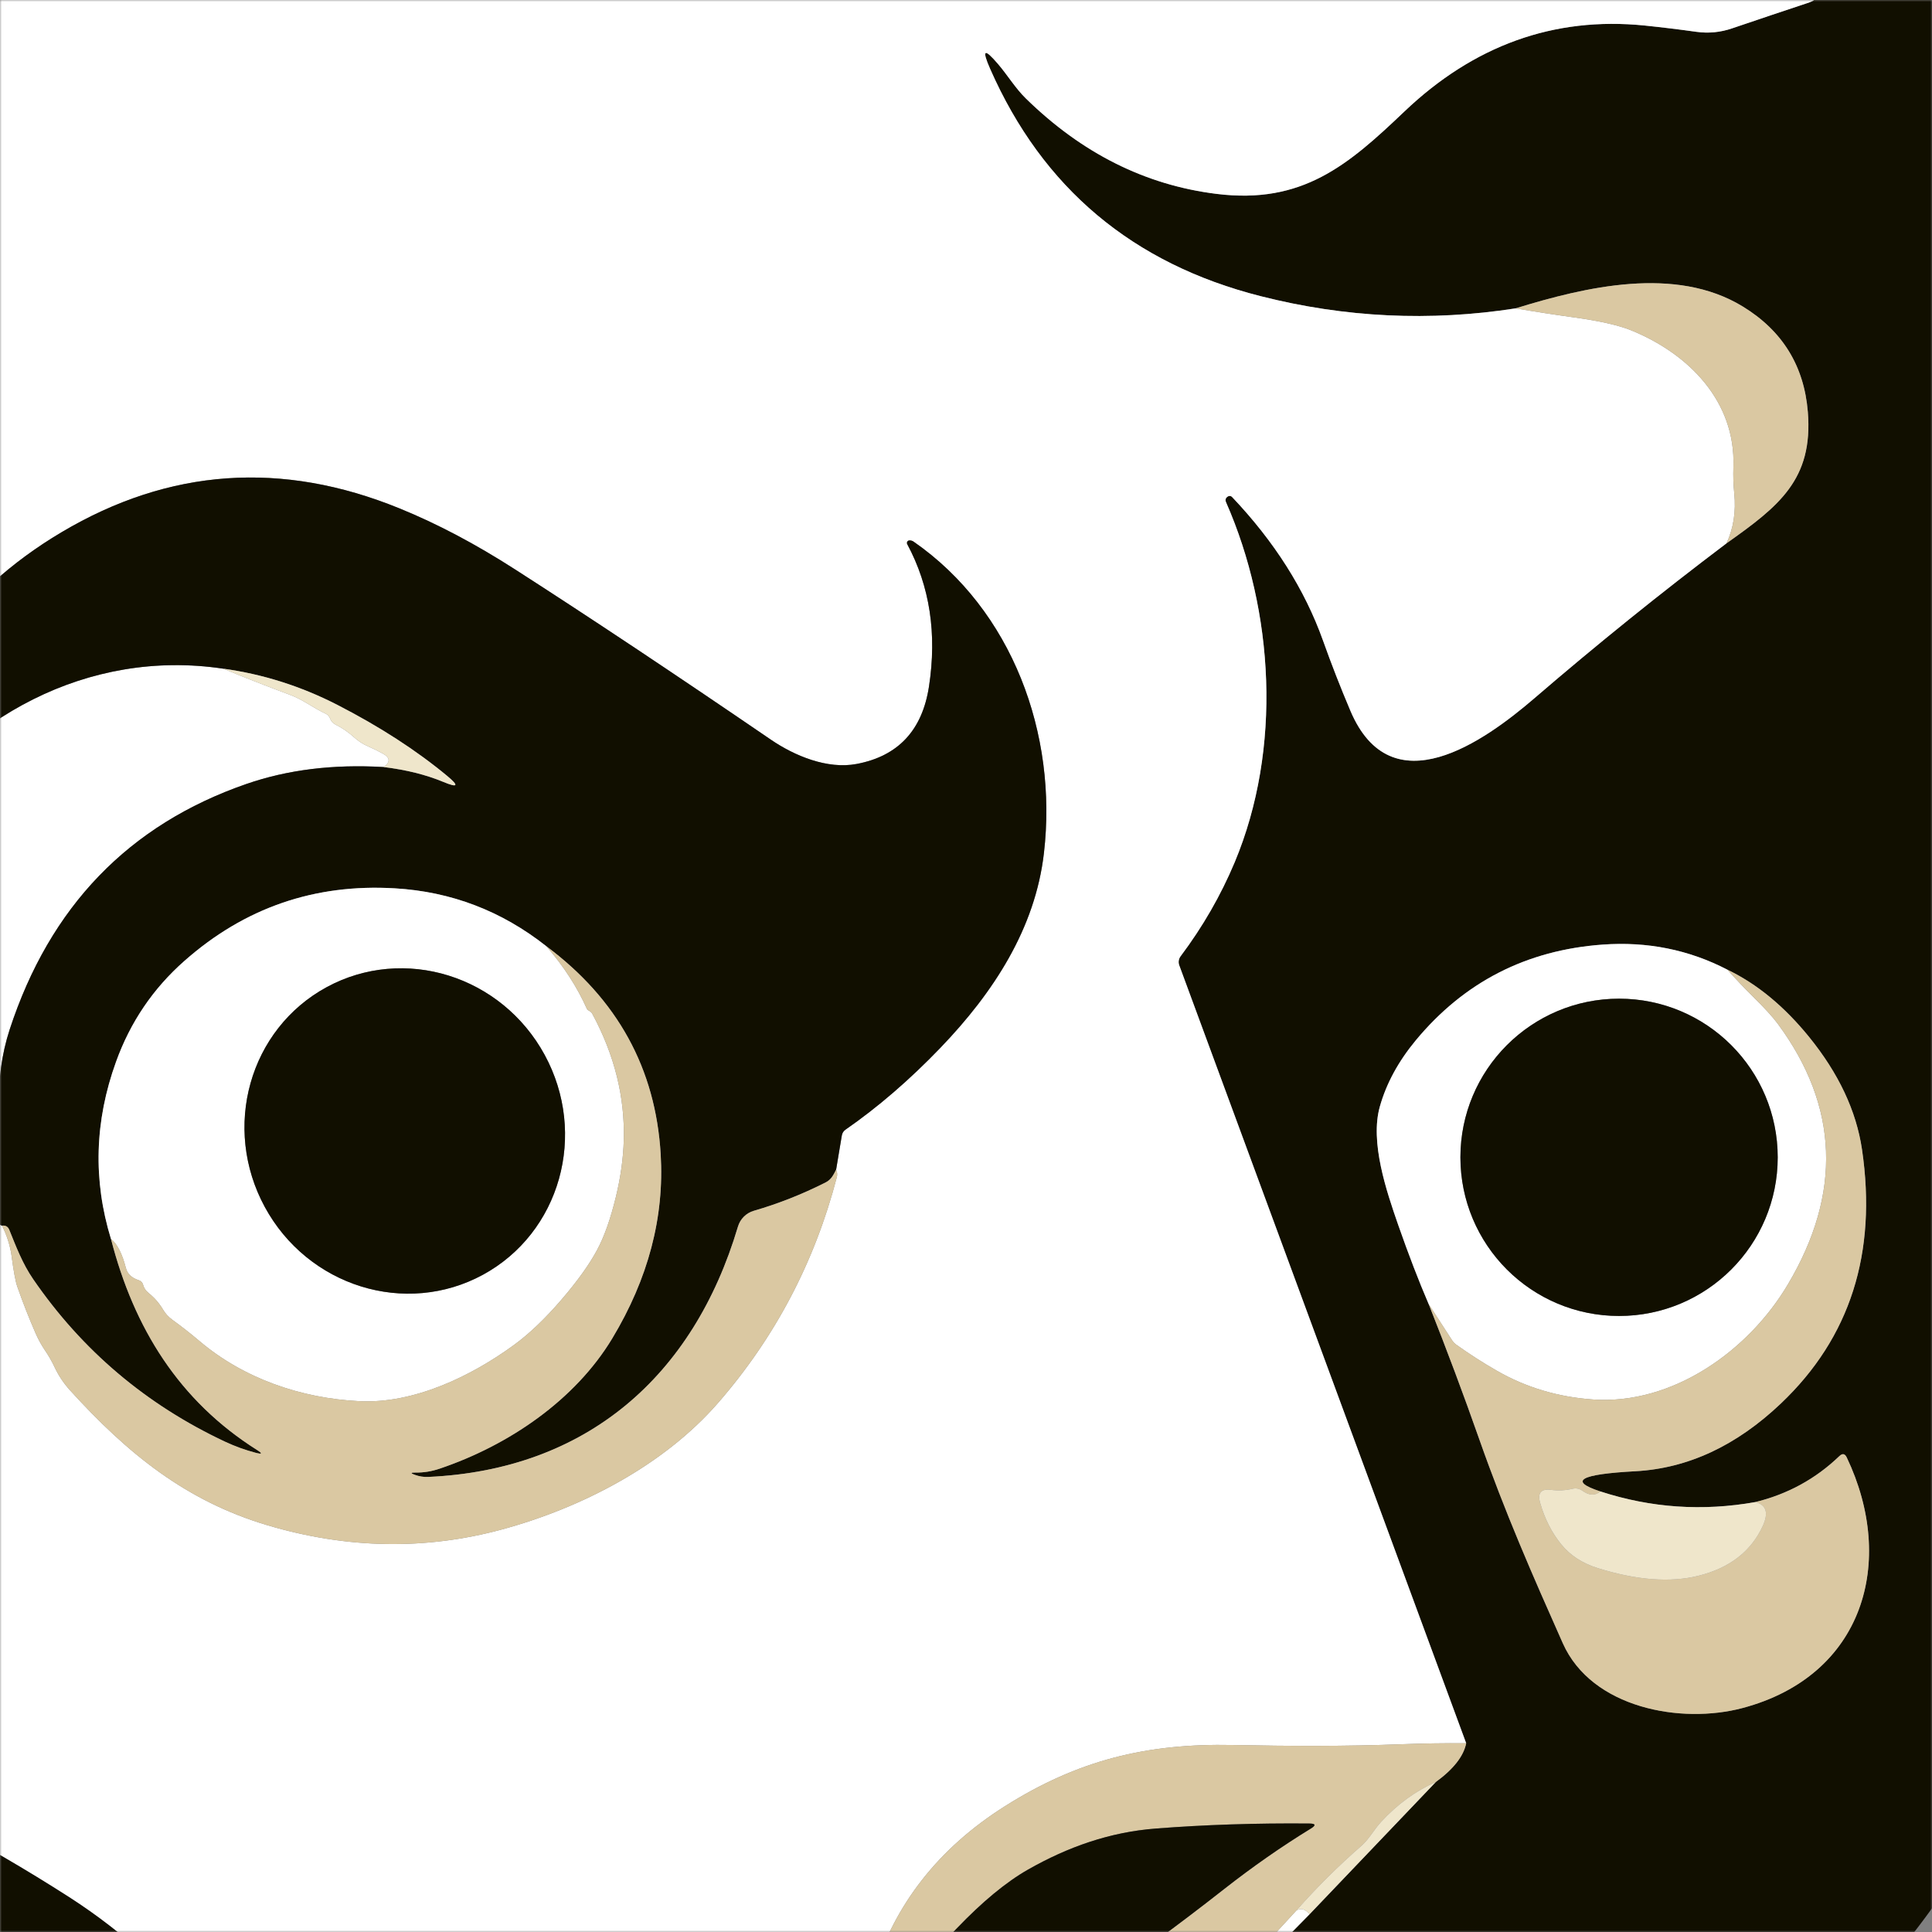
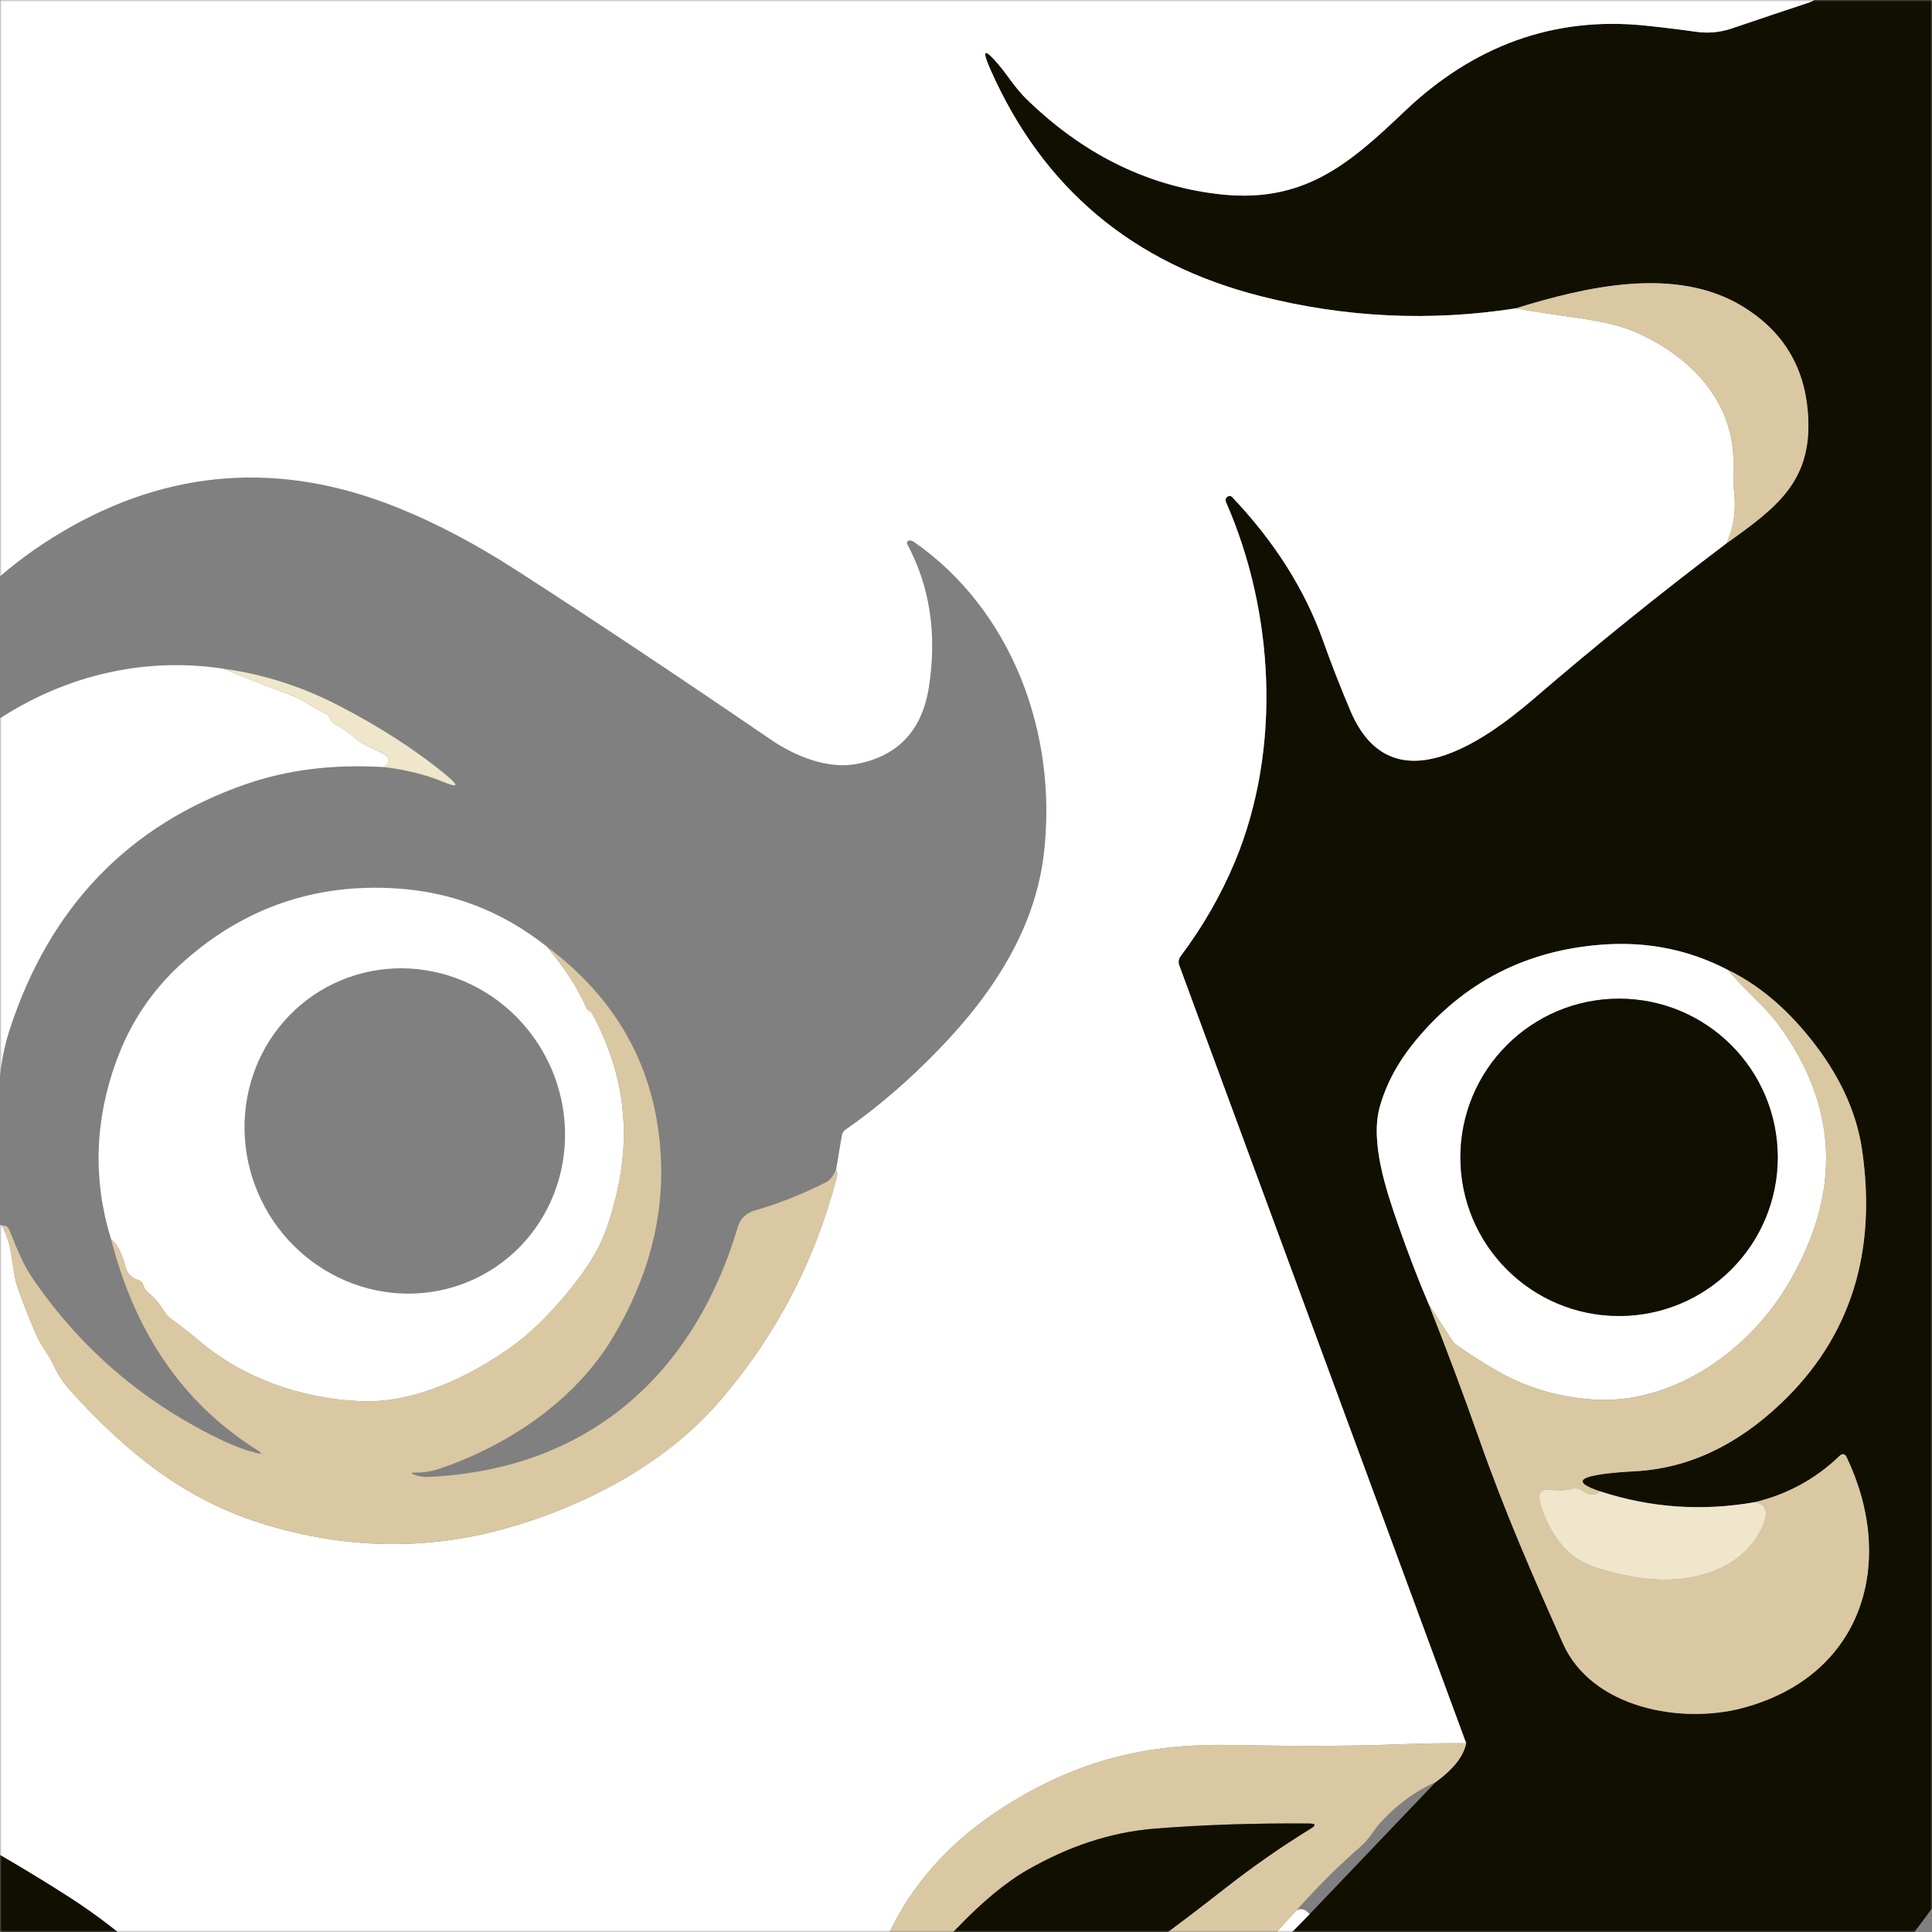
<svg xmlns="http://www.w3.org/2000/svg" width="500" height="500" viewBox="0 0 500 500" fill="none">
  <rect x="0" y="0" width="500" height="500" fill="#808080" stroke="none" />
  <mask id="mask0_1_2940" style="mask-type:alpha" maskUnits="userSpaceOnUse" x="0" y="0" width="500" height="500">
    <rect width="500" height="500" fill="#EFE6CB" />
  </mask>
  <g mask="url(#mask0_1_2940)">
-     <path d="M330.063 -195.657C329.066 -194.992 328.628 -194.168 328.747 -193.184C328.827 -192.599 329.073 -192.108 329.485 -191.709C353.155 -168.876 367.572 -136.652 363.425 -103.988C363.401 -103.798 363.419 -103.605 363.478 -103.423C363.538 -103.241 363.637 -103.075 363.769 -102.935C363.9 -102.796 364.061 -102.688 364.239 -102.618C364.418 -102.549 364.61 -102.519 364.801 -102.533C373.947 -103.144 381.425 -100.798 387.234 -95.494C396.846 -86.7 399.917 -72.083 393.755 -60.717C385.858 -46.14 371.959 -43.647 356.764 -45.88C355.913 -46 355.342 -45.661 355.049 -44.863L347.053 -23.846C347.01 -23.739 346.995 -23.623 347.007 -23.509C347.02 -23.395 347.061 -23.286 347.126 -23.191C347.191 -23.096 347.278 -23.019 347.381 -22.966C347.483 -22.913 347.596 -22.887 347.711 -22.888L364.003 -23.008C407.355 -22.968 450.7 -22.902 494.038 -22.809C500.04 -22.789 508.595 -17.764 508.595 -10.804C508.528 32.587 508.489 78.365 508.475 126.529C508.475 127.344 508.741 128.136 509.233 128.783C530.111 156.261 537.31 187.489 518.904 218.058C516.053 222.784 512.085 226.812 508.615 231.12C508.203 231.638 507.997 232.236 507.997 232.914C508.09 267.851 508.083 304.044 507.977 341.493C507.977 344.311 508.568 346.877 509.752 349.19C517.409 364.133 522.248 378.071 524.269 391.006C530.131 428.748 522.148 462.887 500.32 493.423C490.489 507.183 478.265 520.144 469.57 534.641C457.566 554.636 451.318 576.537 450.826 600.347C450.52 614.638 450.354 629.241 450.327 644.157C450.195 703.262 450.042 766.05 449.869 832.52C449.829 845.468 448.805 855.804 446.798 863.528C441.547 883.668 432.513 900.498 419.698 914.018C407.202 927.206 390.325 935.349 369.068 938.446C368.536 938.513 368.084 938.739 367.712 939.124C363.883 943.046 359.742 946.529 355.289 949.573C298.111 988.671 241.193 1027.28 184.534 1065.39C173.899 1072.54 162.067 1080.21 149.039 1088.38C148.474 1088.74 147.823 1088.93 147.157 1088.94C146.492 1088.94 145.839 1088.76 145.27 1088.42C35.316 1021.5 -74.22 954.379 -185.81 887.517C-187.015 886.794 -188.012 885.771 -188.703 884.547C-189.395 883.324 -189.759 881.943 -189.758 880.537L-189.559 547.523C-189.559 546.752 -189.944 546.38 -190.715 546.407C-243.818 547.563 -287.728 518.808 -315.426 473.163C-324.958 457.45 -331.219 441.956 -334.211 426.681C-345.158 370.707 -329.883 312 -280.549 279.018C-276.242 276.147 -271.815 274.066 -267.269 272.776C-265.434 272.258 -264.517 271.042 -264.517 269.127C-264.304 168.213 -264.364 77.362 -264.696 -3.426C-264.71 -5.513 -264.73 -7.64 -264.756 -9.807C-264.796 -12.333 -264.43 -14.387 -263.659 -15.969C-261.453 -20.569 -256.653 -22.855 -249.262 -22.829C-222.608 -22.736 -195.78 -22.749 -168.78 -22.869L-141.521 -23.327C-140.205 -23.354 -139.713 -24.005 -140.045 -25.281L-144.811 -43.647C-144.972 -44.261 -145.352 -44.793 -145.878 -45.143C-146.405 -45.493 -147.04 -45.635 -147.663 -45.541C-161.568 -43.507 -172.024 -48.287 -179.03 -59.879C-183.457 -67.177 -184.327 -74.868 -181.642 -82.951C-176.378 -98.844 -163.456 -103.33 -147.124 -102.074C-146.234 -101.994 -145.702 -102.4 -145.529 -103.29C-144.24 -110.044 -142.026 -116.545 -138.889 -122.793C-157.208 -136.246 -175.387 -148.616 -193.427 -159.903C-198.878 -163.306 -204.249 -166.144 -209.54 -168.418C-211.587 -169.308 -211.5 -169.86 -209.28 -170.073C-197.209 -171.269 -184.068 -170.731 -169.857 -168.458L-157.892 -164.848C-155.805 -164.223 -155.433 -164.768 -156.776 -166.483C-163.423 -174.978 -171.12 -185.64 -179.867 -198.469C-183.271 -203.454 -186.833 -208.034 -190.556 -212.208C-191.5 -213.258 -191.294 -213.584 -189.938 -213.185C-171.432 -207.701 -153.466 -194.979 -140.165 -181.818C-138.011 -179.691 -137.486 -180.037 -138.59 -182.855C-143.389 -195.099 -147.191 -207.628 -149.996 -220.444L-154.124 -237.394L-154.323 -246.546C-154.35 -247.45 -154.077 -247.557 -153.505 -246.865C-137.526 -227.456 -124.305 -207.203 -113.843 -186.105C-112.221 -182.862 -111.649 -183.034 -112.128 -186.624C-114.574 -205.169 -110.639 -223.202 -100.323 -240.724C-99.033 -242.904 -98.462 -242.724 -98.608 -240.185C-98.821 -236.476 -98.528 -232.382 -97.731 -227.902C-93.802 -205.947 -86.962 -187.282 -79.803 -166.723C-79.626 -166.206 -79.269 -165.77 -78.796 -165.496C-78.324 -165.221 -77.768 -165.126 -77.231 -165.227C-57.383 -169.043 -38.692 -165.666 -21.157 -155.097C-4.739 -145.193 7.93 -133.528 16.85 -120.101C26.196 -106.022 33.042 -90.442 37.39 -73.359C37.47 -73.034 37.657 -72.745 37.921 -72.539C38.185 -72.333 38.511 -72.222 38.845 -72.222L72.306 -72.143C72.872 -72.142 73.425 -72.31 73.894 -72.626C74.364 -72.943 74.727 -73.392 74.939 -73.917C83.008 -93.646 91.111 -113.607 99.246 -133.8C102.517 -141.923 106.259 -150.344 110.473 -159.065C124.153 -187.362 146.527 -209.476 175.102 -222.777C193.727 -231.458 211.873 -235.041 229.541 -233.525C230.206 -233.459 230.764 -233.678 231.216 -234.183C233.037 -236.283 234.519 -238.63 235.663 -241.222C242.031 -255.673 248.093 -269.505 253.849 -282.719C254.633 -284.527 254.161 -285.903 252.433 -286.847C247.993 -289.267 243.081 -290.776 237.697 -291.374C249.356 -322.561 262.171 -353.025 276.143 -382.763C276.195 -382.873 276.268 -382.972 276.358 -383.054C276.447 -383.135 276.552 -383.198 276.665 -383.239C276.778 -383.28 276.898 -383.298 277.017 -383.291C277.136 -383.285 277.253 -383.255 277.359 -383.202C315.726 -365.415 354.405 -347.189 393.396 -328.524C399.205 -325.745 404.882 -322.867 410.426 -319.889C410.826 -319.676 411.132 -319.319 411.28 -318.89C411.428 -318.461 411.407 -317.991 411.223 -317.576L373.575 -234.422C373.461 -234.163 373.252 -233.957 372.989 -233.846C372.727 -233.735 372.43 -233.727 372.159 -233.824L351.221 -241.402C350.636 -241.613 349.991 -241.589 349.423 -241.337C348.854 -241.084 348.405 -240.621 348.17 -240.046L330.063 -195.657ZM336.385 -309.141L371.939 -292.71C372.897 -292.258 373.575 -292.517 373.973 -293.488L379.696 -307.147C380.095 -308.104 379.836 -308.829 378.919 -309.321L348.569 -325.533L290.999 -351.197C290.707 -351.33 290.481 -351.257 290.321 -350.977L281.527 -336.042C281.484 -335.973 281.456 -335.895 281.446 -335.814C281.436 -335.733 281.443 -335.65 281.467 -335.571C281.492 -335.492 281.533 -335.419 281.588 -335.355C281.643 -335.292 281.71 -335.24 281.786 -335.204L336.385 -309.141ZM318.597 -281.922L357.283 -264.593C358.306 -264.128 359.104 -264.38 359.676 -265.351L363.205 -271.273C363.319 -271.469 363.392 -271.687 363.419 -271.912C363.445 -272.136 363.425 -272.364 363.359 -272.58C363.294 -272.795 363.184 -272.994 363.037 -273.164C362.891 -273.334 362.71 -273.471 362.507 -273.566L325.756 -291.154L275.884 -313.807C275.494 -313.985 275.051 -314.003 274.646 -313.858C274.24 -313.713 273.905 -313.416 273.71 -313.03L270.141 -305.951C269.636 -304.94 269.895 -304.202 270.918 -303.737L318.597 -281.922ZM275.924 -269.04C269.795 -259.03 265.102 -248.62 261.845 -237.812L287.569 -227.622L311.179 -216.795C311.897 -216.475 312.409 -216.681 312.715 -217.413L326.494 -250.913C326.613 -251.206 326.618 -251.532 326.506 -251.825C326.395 -252.118 326.177 -252.356 325.896 -252.489L303.602 -263.097L279.593 -273.586C278.968 -273.866 278.423 -273.746 277.958 -273.227C277 -272.124 276.322 -270.728 275.924 -269.04ZM314.37 -78.364C319.275 -94.729 322.406 -105.557 323.762 -110.848C330.961 -138.825 320.871 -168.497 296.682 -185.427C296.044 -185.866 295.944 -186.404 296.383 -187.043L301.269 -194.082C301.395 -194.263 301.48 -194.469 301.52 -194.687C301.559 -194.904 301.551 -195.127 301.496 -195.341C301.441 -195.555 301.341 -195.754 301.202 -195.926C301.063 -196.097 300.888 -196.237 300.69 -196.335L276.781 -208.24L253.031 -217.812C252.3 -218.104 251.755 -217.905 251.396 -217.213L246.63 -208.001C246.298 -207.362 245.78 -207.09 245.075 -207.183C232.153 -208.885 219.258 -208.233 206.389 -205.229C167.325 -196.116 144.612 -171.03 129.756 -135.595C121.115 -114.989 112.614 -94.257 104.252 -73.399C103.919 -72.575 104.192 -72.163 105.069 -72.163H151.472C153.107 -72.163 154.264 -72.907 154.942 -74.396C160.818 -87.331 166.009 -100.559 170.516 -114.079C170.954 -115.395 171.812 -115.78 173.088 -115.235C193.448 -106.601 212.731 -96.63 232.592 -88.175C245.819 -82.538 258.954 -77.261 271.995 -72.342C273.274 -71.868 274.626 -71.631 275.984 -71.644C305.416 -71.99 334.563 -71.498 363.425 -70.168C366.057 -70.049 368.39 -70.634 370.424 -71.923C370.902 -72.226 371.284 -72.659 371.526 -73.17C371.768 -73.682 371.86 -74.252 371.791 -74.813C371.722 -75.375 371.495 -75.906 371.137 -76.344C370.778 -76.782 370.303 -77.109 369.766 -77.287C366.894 -78.218 363.89 -78.69 360.753 -78.703C346.661 -78.756 331.2 -78.643 314.37 -78.364ZM-75.696 -132.723C-71.229 -132.544 -67.44 -133.102 -63.053 -131.308C-60.049 -130.084 -57.503 -128.795 -55.416 -127.439C-53.887 -126.455 -52.857 -126.834 -52.325 -128.576C-51.075 -132.564 -49.493 -136.519 -47.579 -140.44C-46.462 -142.7 -47.14 -144.09 -49.613 -144.608C-55.941 -145.938 -62.495 -146.37 -69.275 -145.904C-71.255 -145.758 -72.665 -144.781 -73.502 -142.973L-77.131 -135.076C-77.823 -133.574 -77.344 -132.79 -75.696 -132.723ZM-92.945 -139.344C-92.174 -138.799 -91.482 -138.892 -90.871 -139.623C-90.153 -140.474 -89.767 -141.511 -89.714 -142.734C-89.688 -143.558 -90.073 -143.87 -90.871 -143.671C-92.147 -143.339 -93.29 -142.774 -94.301 -141.976C-95.085 -141.364 -95.072 -140.78 -94.261 -140.221L-92.945 -139.344ZM-33.481 -135.994C-37.07 -129.732 -39.483 -122.733 -40.659 -115.654C-40.686 -115.487 -40.673 -115.316 -40.623 -115.155C-40.572 -114.994 -40.485 -114.847 -40.369 -114.727C-40.252 -114.606 -40.109 -114.516 -39.952 -114.462C-39.795 -114.408 -39.627 -114.393 -39.463 -114.418C-31.806 -115.514 -26.78 -113.221 -21.077 -108.874C-19.907 -107.983 -19.07 -108.229 -18.565 -109.612L-14.377 -120.858C-13.832 -122.321 -14.131 -123.59 -15.274 -124.667C-20.34 -129.387 -25.564 -133.375 -30.948 -136.632C-32.012 -137.283 -32.856 -137.07 -33.481 -135.994ZM-102.815 -104.547L-94.819 -125.226C-94.42 -126.249 -94.759 -126.887 -95.836 -127.14C-99.452 -127.991 -103.174 -129.014 -107.003 -130.211C-114.72 -132.624 -119.366 -114.517 -121.5 -109.592C-121.563 -109.443 -121.592 -109.281 -121.585 -109.12C-121.577 -108.959 -121.533 -108.801 -121.456 -108.661C-121.379 -108.52 -121.271 -108.4 -121.14 -108.309C-121.01 -108.218 -120.86 -108.159 -120.702 -108.136C-115.491 -107.312 -110.42 -105.757 -105.487 -103.47C-104.211 -102.872 -103.321 -103.231 -102.815 -104.547ZM-80.561 -120.559L-88.298 -99.442C-88.321 -99.383 -88.331 -99.32 -88.329 -99.257C-88.328 -99.194 -88.313 -99.132 -88.287 -99.075C-88.261 -99.017 -88.224 -98.966 -88.178 -98.922C-88.132 -98.879 -88.078 -98.846 -88.019 -98.824L-70.072 -92.263C-68.932 -91.846 -67.769 -91.638 -66.838 -91.683C-65.907 -91.727 -65.285 -92.022 -65.107 -92.502L-58.367 -110.888C-58.194 -111.37 -58.481 -111.998 -59.165 -112.634C-59.849 -113.27 -60.875 -113.861 -62.016 -114.278L-79.943 -120.839C-80.002 -120.861 -80.065 -120.871 -80.128 -120.87C-80.191 -120.868 -80.253 -120.853 -80.31 -120.827C-80.368 -120.801 -80.419 -120.764 -80.462 -120.718C-80.505 -120.672 -80.539 -120.618 -80.561 -120.559ZM6.82 -94.875C6.945 -94.838 7.078 -94.84 7.202 -94.881C7.326 -94.922 7.434 -95 7.512 -95.104C7.59 -95.209 7.634 -95.334 7.639 -95.464C7.644 -95.594 7.608 -95.723 7.538 -95.832L-1.615 -110.35C-1.677 -110.446 -1.764 -110.524 -1.866 -110.575C-1.968 -110.626 -2.083 -110.649 -2.197 -110.641C-2.311 -110.632 -2.421 -110.594 -2.515 -110.528C-2.609 -110.463 -2.684 -110.374 -2.732 -110.27L-7.298 -99.9C-7.333 -99.818 -7.35 -99.73 -7.348 -99.641C-7.347 -99.552 -7.326 -99.464 -7.289 -99.383C-7.251 -99.303 -7.197 -99.231 -7.13 -99.172C-7.063 -99.113 -6.984 -99.069 -6.899 -99.043L6.82 -94.875ZM-108.279 -79.78C-106.365 -81.561 -105.428 -84.154 -105.468 -87.557C-105.468 -88.328 -105.84 -88.827 -106.584 -89.053C-111.955 -90.754 -117.485 -91.851 -123.175 -92.343C-124.092 -92.423 -124.598 -92.004 -124.691 -91.087L-125.767 -80.438C-125.847 -79.72 -126.246 -79.355 -126.964 -79.341L-153.346 -78.783C-156.217 -78.73 -157.773 -77.274 -158.012 -74.416C-158.052 -73.924 -157.932 -73.425 -157.653 -72.92C-156.709 -71.272 -155.287 -70.448 -153.386 -70.448C-132.979 -70.448 -111.244 -70.541 -88.179 -70.727C-78.248 -70.807 -68.377 -71.445 -58.447 -71.086C-44.189 -70.607 -31.108 -71.923 -17.149 -72.522C-14.676 -72.628 -12.31 -72.88 -10.05 -73.279C-7.67 -73.691 -5.317 -73.951 -2.991 -74.057C0.984 -74.256 4.959 -74.442 8.934 -74.615C12.284 -74.762 12.437 -75.553 9.392 -76.988L-8.016 -85.144C-8.146 -85.206 -8.287 -85.239 -8.431 -85.243C-8.575 -85.247 -8.718 -85.221 -8.851 -85.167C-8.984 -85.112 -9.105 -85.031 -9.205 -84.927C-9.305 -84.824 -9.382 -84.701 -9.432 -84.566L-12.582 -76.131C-12.703 -75.8 -12.911 -75.508 -13.185 -75.286C-13.459 -75.065 -13.789 -74.922 -14.138 -74.874C-18.339 -74.263 -22.879 -74.07 -27.758 -74.296C-28.296 -74.317 -28.818 -74.485 -29.267 -74.782C-29.716 -75.08 -30.075 -75.495 -30.305 -75.984C-30.535 -76.473 -30.627 -77.016 -30.572 -77.555C-30.517 -78.094 -30.316 -78.609 -29.991 -79.042C-27.279 -82.605 -25.099 -86.513 -23.45 -90.767C-23.215 -91.361 -23.195 -92.018 -23.395 -92.626C-23.596 -93.235 -24.003 -93.755 -24.547 -94.098C-30.37 -97.82 -36.106 -100.791 -41.756 -103.011C-43.272 -103.61 -44.315 -103.144 -44.887 -101.615L-49.553 -89.192C-50.218 -87.424 -49.646 -86.267 -47.838 -85.722L-41.676 -83.868C-38.911 -83.044 -38.858 -82.067 -41.517 -80.937C-47.579 -78.364 -54.259 -78.344 -60.78 -78.125C-69.913 -77.819 -78.115 -79.255 -85.387 -82.432C-90.651 -84.725 -93.164 -82.273 -95.617 -77.906C-96.042 -77.148 -96.68 -76.722 -97.531 -76.629C-101.559 -76.191 -105.122 -76.982 -108.219 -79.002C-108.565 -79.228 -108.585 -79.488 -108.279 -79.78ZM-80.661 -45.123C-80.863 -45.122 -81.063 -45.074 -81.243 -44.983C-81.424 -44.891 -81.581 -44.759 -81.701 -44.596C-81.821 -44.433 -81.901 -44.245 -81.935 -44.045C-81.969 -43.846 -81.957 -43.641 -81.897 -43.448L-76.115 -23.766C-76.036 -23.494 -75.871 -23.255 -75.644 -23.086C-75.417 -22.917 -75.141 -22.826 -74.858 -22.829H-40.44C-40.251 -22.829 -40.065 -22.87 -39.894 -22.95C-39.723 -23.029 -39.571 -23.145 -39.45 -23.29C-39.328 -23.434 -39.24 -23.603 -39.19 -23.785C-39.141 -23.968 -39.132 -24.158 -39.164 -24.344L-42.494 -44.245C-42.541 -44.55 -42.696 -44.828 -42.93 -45.029C-43.164 -45.23 -43.462 -45.341 -43.77 -45.342L-80.661 -45.123ZM-16.331 -45.182C-16.435 -45.181 -16.537 -45.157 -16.63 -45.113C-16.724 -45.068 -16.807 -45.004 -16.873 -44.924C-16.939 -44.845 -16.988 -44.752 -17.015 -44.652C-17.041 -44.552 -17.047 -44.447 -17.029 -44.345L-13.101 -23.427C-13.068 -23.262 -12.978 -23.113 -12.847 -23.007C-12.716 -22.901 -12.552 -22.845 -12.383 -22.849L24.508 -22.789C24.607 -22.788 24.706 -22.809 24.797 -22.849C24.888 -22.888 24.97 -22.947 25.038 -23.02C25.105 -23.093 25.157 -23.179 25.189 -23.273C25.221 -23.367 25.234 -23.467 25.226 -23.566L23.271 -44.684C23.256 -44.864 23.174 -45.031 23.041 -45.153C22.908 -45.275 22.734 -45.343 22.553 -45.342L-16.331 -45.182ZM49.733 -45.222C49.553 -45.221 49.375 -45.181 49.211 -45.106C49.047 -45.031 48.901 -44.922 48.782 -44.786C48.664 -44.651 48.575 -44.492 48.523 -44.319C48.47 -44.147 48.454 -43.965 48.477 -43.787L51.009 -23.846C51.052 -23.543 51.203 -23.265 51.434 -23.064C51.664 -22.862 51.959 -22.751 52.266 -22.749L88.738 -22.45C89.073 -22.45 89.394 -22.581 89.633 -22.817C89.872 -23.052 90.009 -23.371 90.014 -23.706L90.034 -44.026C90.034 -44.364 89.899 -44.689 89.66 -44.928C89.421 -45.168 89.096 -45.302 88.758 -45.302L49.733 -45.222ZM152.17 -22.41C152.34 -22.41 152.505 -22.466 152.639 -22.571C152.773 -22.676 152.867 -22.823 152.908 -22.988L157.833 -43.986C157.86 -44.098 157.862 -44.214 157.837 -44.326C157.813 -44.439 157.763 -44.544 157.692 -44.634C157.621 -44.724 157.531 -44.797 157.427 -44.847C157.324 -44.898 157.21 -44.923 157.095 -44.923L116.376 -44.824C116.175 -44.824 115.982 -44.744 115.84 -44.602C115.698 -44.459 115.618 -44.267 115.618 -44.066V-23.128C115.618 -22.927 115.698 -22.734 115.84 -22.592C115.982 -22.45 116.175 -22.37 116.376 -22.37L152.17 -22.41ZM252.792 -22.988L280.051 -22.968C280.491 -22.968 280.92 -23.102 281.28 -23.352C281.641 -23.602 281.915 -23.955 282.065 -24.364L289.224 -43.268C289.308 -43.488 289.336 -43.724 289.307 -43.957C289.278 -44.191 289.192 -44.414 289.057 -44.608C288.922 -44.801 288.741 -44.961 288.531 -45.071C288.32 -45.182 288.086 -45.24 287.848 -45.242L259.672 -45.063L251.117 -44.983C250.672 -44.983 250.239 -44.833 249.889 -44.559C249.538 -44.284 249.29 -43.9 249.183 -43.468L244.237 -24.165C244.051 -23.447 244.331 -23.081 245.075 -23.068L252.792 -22.988ZM216.998 -22.39C217.273 -22.391 217.541 -22.483 217.757 -22.653C217.974 -22.823 218.128 -23.06 218.194 -23.327L223.359 -43.348C223.408 -43.531 223.414 -43.723 223.377 -43.909C223.34 -44.095 223.26 -44.27 223.145 -44.421C223.029 -44.571 222.88 -44.693 222.71 -44.776C222.54 -44.86 222.352 -44.904 222.163 -44.903L184.075 -44.863C183.789 -44.864 183.51 -44.765 183.288 -44.583C183.066 -44.401 182.915 -44.148 182.859 -43.866L178.991 -24.125C178.955 -23.945 178.96 -23.76 179.005 -23.583C179.05 -23.405 179.133 -23.24 179.25 -23.099C179.366 -22.958 179.512 -22.844 179.678 -22.767C179.843 -22.689 180.024 -22.649 180.207 -22.649L216.998 -22.39ZM63.931 535.439C62.894 536.157 62.196 536.516 61.837 536.516C41.777 536.782 22.254 533.81 3.271 527.602C-23.105 518.988 -47.413 506.551 -69.653 490.293C-77.53 484.53 -85.925 476.394 -94.161 469.594C-126.824 438.606 -151.87 397.687 -156.995 352.959C-159.109 334.633 -163.117 321.014 -174.523 307.414C-194.863 283.166 -228.005 279.756 -256.201 293.415C-291.836 310.664 -309.264 347.635 -309.863 386.919C-310.381 421.417 -299.42 452.245 -276.98 479.405C-260.329 499.565 -234.266 515.159 -208.862 518.888C-182.639 522.757 -151.87 519.885 -127.403 507.661C-126.871 507.395 -126.326 507.336 -125.767 507.482C-125.613 507.522 -125.476 507.612 -125.379 507.738C-125.281 507.865 -125.228 508.02 -125.229 508.18L-125.748 571.193L-148.081 591.034L-160.405 602.68C-160.844 603.079 -161.063 603.577 -161.063 604.176L-161.462 871.584C-161.462 871.9 -161.382 872.21 -161.228 872.483C-161.074 872.756 -160.852 872.982 -160.584 873.139L145.31 1058.33C146.374 1058.98 147.417 1058.95 148.441 1058.23L179.409 1036.74L185.87 1032.39C187.213 1031.48 187.426 1030.36 186.508 1029.02C183.876 1025.16 180.712 1021.63 177.016 1018.43C161.09 1004.6 146.021 990.452 131.81 975.975C127.33 971.429 121.275 966.064 113.644 959.883C44.582 893.466 -23.922 826.491 -91.868 758.957C-100.629 750.237 -109.03 741.509 -117.073 732.775C-117.685 732.123 -118.09 731.346 -118.29 730.442C-118.33 730.266 -118.319 730.083 -118.258 729.913C-118.197 729.744 -118.089 729.596 -117.946 729.486C-117.803 729.377 -117.631 729.311 -117.452 729.297C-117.272 729.282 -117.092 729.32 -116.934 729.405C-90.173 743.257 -67.134 755.886 -47.818 767.293C-21.735 782.674 0.618 795.516 19.243 805.819C68.91 833.284 115.346 859.52 158.551 884.526C164.6 888.035 170.363 891.146 175.84 893.858C194.544 903.151 211.893 906.84 234.426 906.122C255.325 906.162 276.442 907.617 296.922 906.122C314.164 904.872 328.834 899.142 340.931 888.933C362.408 870.806 371.002 844.883 362.009 817.883C353.913 793.555 329.306 778.719 304.599 775.189C283.475 772.158 262.397 772.265 241.366 775.508L222.621 779.138C222.502 779.151 222.422 779.104 222.382 778.998L222.223 778.519C222.165 778.341 222.174 778.149 222.247 777.977C222.32 777.804 222.453 777.664 222.621 777.582L248.146 765.219C265.096 758.665 282.591 755.209 300.631 754.85C306.56 754.73 318.85 754.836 337.501 755.169C356.266 755.508 374.671 752.197 382.967 733.154C387.693 722.346 387.613 710.64 387.553 697.978C387.473 677.997 387.5 659.04 387.633 641.106C387.739 624.821 386.809 613.867 384.841 608.244C379.909 594.139 370.756 584.062 357.382 578.013C356.824 577.758 356.351 577.345 356.022 576.825C355.693 576.305 355.521 575.699 355.528 575.082C355.688 558.75 353.075 543.455 340.792 531.65C333.294 524.458 324.56 520.623 314.589 520.144L338.917 495.398L371.581 461.179C376.154 457.842 378.773 454.499 379.437 451.149L305.177 249.804C305.036 249.418 304.996 249.002 305.058 248.595C305.121 248.187 305.285 247.801 305.536 247.471C311.266 239.841 315.932 231.731 319.535 223.143C331.838 193.71 329.665 158.116 317.301 129.999C317.009 129.321 317.188 128.803 317.84 128.444C318.001 128.358 318.185 128.327 318.365 128.356C318.545 128.385 318.71 128.472 318.837 128.603C329.817 140.169 337.668 152.559 342.387 165.773C344.567 171.888 346.927 177.937 349.466 183.919C360.095 209.045 384.143 191.836 397.045 180.749C413.184 166.857 429.775 153.476 446.818 140.608C460.298 131.056 469.291 124.136 467.856 106.588C466.885 94.677 461.275 85.591 451.025 79.329C433.617 68.68 410.266 74.244 392.239 79.808C370.078 83.251 348.09 82.201 326.275 76.657C293.159 68.268 269.815 48.66 256.242 17.831C254.022 12.793 254.7 12.367 258.276 16.555C260.709 19.386 262.763 22.816 265.475 25.468C279.952 39.653 296.396 47.889 314.809 50.175C337.023 52.947 348.888 42.737 363.405 28.898C381.312 11.829 402.05 4.231 425.601 6.604C430.107 7.07 434.587 7.615 439.041 8.239C442.178 8.678 445.269 8.372 448.313 7.322C455.399 4.916 461.833 2.756 467.616 0.841C470.142 0.004 470.076 -0.382 467.417 -0.315C460.065 -0.116 452.654 -0.029 445.183 -0.056C265.408 -0.681 84.278 -0.814 -98.209 -0.455C-111.277 -0.428 -124.571 -0.349 -138.091 -0.216C-172.682 0.117 -208.057 0.25 -244.217 0.183C-244.31 0.183 -244.363 0.236 -244.376 0.343L-244.396 0.841C-244.408 1.02 -244.353 1.197 -244.241 1.334C-244.13 1.472 -243.971 1.559 -243.798 1.579L-75.097 22.617C-74.85 22.651 -74.623 22.774 -74.459 22.964C-74.294 23.155 -74.202 23.399 -74.2 23.654V156.64C-74.201 157.331 -74.377 158.012 -74.711 158.618C-75.046 159.225 -75.528 159.738 -76.115 160.11C-96.587 173.151 -110.207 190.932 -116.974 213.452C-120.802 226.148 -122.79 237.913 -122.936 248.748C-123.228 271.321 -123.262 292.525 -123.036 312.359C-122.238 384.845 -79.086 437.948 -17.069 470.611C-4.918 477.005 6.76 483.799 17.967 490.991C32.152 500.11 45.093 511.935 56.792 526.466C59.079 529.31 61.458 532.302 63.931 535.439ZM369.746 337.525C374.465 349.436 378.812 361.049 382.787 372.362C389.547 391.585 396.606 407.637 404.443 425.265C411.941 442.115 435.093 446.263 450.966 442.036C482.313 433.7 490.788 404.187 477.926 377.187C477.447 376.19 476.809 376.077 476.011 376.848C469.896 382.724 462.658 386.686 454.296 388.733C440.616 391.166 427.236 390.249 414.155 385.981C405.832 383.269 408.857 381.528 423.228 380.757C436.814 380.012 449.37 374.163 460.896 363.209C478.816 346.192 485.809 324.284 481.874 297.483C480.398 287.486 475.819 277.762 468.135 268.31C461.714 260.413 454.688 254.63 447.057 250.961C437.087 245.79 426.325 243.623 414.773 244.46C395.031 245.883 378.899 254.152 366.376 269.267C361.869 274.717 358.778 280.414 357.103 286.356C354.491 295.569 358.778 308.192 361.889 317.125C364.561 324.756 367.18 331.556 369.746 337.525Z" fill="#110F00" />
+     <path d="M330.063 -195.657C329.066 -194.992 328.628 -194.168 328.747 -193.184C328.827 -192.599 329.073 -192.108 329.485 -191.709C353.155 -168.876 367.572 -136.652 363.425 -103.988C363.401 -103.798 363.419 -103.605 363.478 -103.423C363.538 -103.241 363.637 -103.075 363.769 -102.935C363.9 -102.796 364.061 -102.688 364.239 -102.618C364.418 -102.549 364.61 -102.519 364.801 -102.533C373.947 -103.144 381.425 -100.798 387.234 -95.494C396.846 -86.7 399.917 -72.083 393.755 -60.717C385.858 -46.14 371.959 -43.647 356.764 -45.88C355.913 -46 355.342 -45.661 355.049 -44.863L347.053 -23.846C347.02 -23.395 347.061 -23.286 347.126 -23.191C347.191 -23.096 347.278 -23.019 347.381 -22.966C347.483 -22.913 347.596 -22.887 347.711 -22.888L364.003 -23.008C407.355 -22.968 450.7 -22.902 494.038 -22.809C500.04 -22.789 508.595 -17.764 508.595 -10.804C508.528 32.587 508.489 78.365 508.475 126.529C508.475 127.344 508.741 128.136 509.233 128.783C530.111 156.261 537.31 187.489 518.904 218.058C516.053 222.784 512.085 226.812 508.615 231.12C508.203 231.638 507.997 232.236 507.997 232.914C508.09 267.851 508.083 304.044 507.977 341.493C507.977 344.311 508.568 346.877 509.752 349.19C517.409 364.133 522.248 378.071 524.269 391.006C530.131 428.748 522.148 462.887 500.32 493.423C490.489 507.183 478.265 520.144 469.57 534.641C457.566 554.636 451.318 576.537 450.826 600.347C450.52 614.638 450.354 629.241 450.327 644.157C450.195 703.262 450.042 766.05 449.869 832.52C449.829 845.468 448.805 855.804 446.798 863.528C441.547 883.668 432.513 900.498 419.698 914.018C407.202 927.206 390.325 935.349 369.068 938.446C368.536 938.513 368.084 938.739 367.712 939.124C363.883 943.046 359.742 946.529 355.289 949.573C298.111 988.671 241.193 1027.28 184.534 1065.39C173.899 1072.54 162.067 1080.21 149.039 1088.38C148.474 1088.74 147.823 1088.93 147.157 1088.94C146.492 1088.94 145.839 1088.76 145.27 1088.42C35.316 1021.5 -74.22 954.379 -185.81 887.517C-187.015 886.794 -188.012 885.771 -188.703 884.547C-189.395 883.324 -189.759 881.943 -189.758 880.537L-189.559 547.523C-189.559 546.752 -189.944 546.38 -190.715 546.407C-243.818 547.563 -287.728 518.808 -315.426 473.163C-324.958 457.45 -331.219 441.956 -334.211 426.681C-345.158 370.707 -329.883 312 -280.549 279.018C-276.242 276.147 -271.815 274.066 -267.269 272.776C-265.434 272.258 -264.517 271.042 -264.517 269.127C-264.304 168.213 -264.364 77.362 -264.696 -3.426C-264.71 -5.513 -264.73 -7.64 -264.756 -9.807C-264.796 -12.333 -264.43 -14.387 -263.659 -15.969C-261.453 -20.569 -256.653 -22.855 -249.262 -22.829C-222.608 -22.736 -195.78 -22.749 -168.78 -22.869L-141.521 -23.327C-140.205 -23.354 -139.713 -24.005 -140.045 -25.281L-144.811 -43.647C-144.972 -44.261 -145.352 -44.793 -145.878 -45.143C-146.405 -45.493 -147.04 -45.635 -147.663 -45.541C-161.568 -43.507 -172.024 -48.287 -179.03 -59.879C-183.457 -67.177 -184.327 -74.868 -181.642 -82.951C-176.378 -98.844 -163.456 -103.33 -147.124 -102.074C-146.234 -101.994 -145.702 -102.4 -145.529 -103.29C-144.24 -110.044 -142.026 -116.545 -138.889 -122.793C-157.208 -136.246 -175.387 -148.616 -193.427 -159.903C-198.878 -163.306 -204.249 -166.144 -209.54 -168.418C-211.587 -169.308 -211.5 -169.86 -209.28 -170.073C-197.209 -171.269 -184.068 -170.731 -169.857 -168.458L-157.892 -164.848C-155.805 -164.223 -155.433 -164.768 -156.776 -166.483C-163.423 -174.978 -171.12 -185.64 -179.867 -198.469C-183.271 -203.454 -186.833 -208.034 -190.556 -212.208C-191.5 -213.258 -191.294 -213.584 -189.938 -213.185C-171.432 -207.701 -153.466 -194.979 -140.165 -181.818C-138.011 -179.691 -137.486 -180.037 -138.59 -182.855C-143.389 -195.099 -147.191 -207.628 -149.996 -220.444L-154.124 -237.394L-154.323 -246.546C-154.35 -247.45 -154.077 -247.557 -153.505 -246.865C-137.526 -227.456 -124.305 -207.203 -113.843 -186.105C-112.221 -182.862 -111.649 -183.034 -112.128 -186.624C-114.574 -205.169 -110.639 -223.202 -100.323 -240.724C-99.033 -242.904 -98.462 -242.724 -98.608 -240.185C-98.821 -236.476 -98.528 -232.382 -97.731 -227.902C-93.802 -205.947 -86.962 -187.282 -79.803 -166.723C-79.626 -166.206 -79.269 -165.77 -78.796 -165.496C-78.324 -165.221 -77.768 -165.126 -77.231 -165.227C-57.383 -169.043 -38.692 -165.666 -21.157 -155.097C-4.739 -145.193 7.93 -133.528 16.85 -120.101C26.196 -106.022 33.042 -90.442 37.39 -73.359C37.47 -73.034 37.657 -72.745 37.921 -72.539C38.185 -72.333 38.511 -72.222 38.845 -72.222L72.306 -72.143C72.872 -72.142 73.425 -72.31 73.894 -72.626C74.364 -72.943 74.727 -73.392 74.939 -73.917C83.008 -93.646 91.111 -113.607 99.246 -133.8C102.517 -141.923 106.259 -150.344 110.473 -159.065C124.153 -187.362 146.527 -209.476 175.102 -222.777C193.727 -231.458 211.873 -235.041 229.541 -233.525C230.206 -233.459 230.764 -233.678 231.216 -234.183C233.037 -236.283 234.519 -238.63 235.663 -241.222C242.031 -255.673 248.093 -269.505 253.849 -282.719C254.633 -284.527 254.161 -285.903 252.433 -286.847C247.993 -289.267 243.081 -290.776 237.697 -291.374C249.356 -322.561 262.171 -353.025 276.143 -382.763C276.195 -382.873 276.268 -382.972 276.358 -383.054C276.447 -383.135 276.552 -383.198 276.665 -383.239C276.778 -383.28 276.898 -383.298 277.017 -383.291C277.136 -383.285 277.253 -383.255 277.359 -383.202C315.726 -365.415 354.405 -347.189 393.396 -328.524C399.205 -325.745 404.882 -322.867 410.426 -319.889C410.826 -319.676 411.132 -319.319 411.28 -318.89C411.428 -318.461 411.407 -317.991 411.223 -317.576L373.575 -234.422C373.461 -234.163 373.252 -233.957 372.989 -233.846C372.727 -233.735 372.43 -233.727 372.159 -233.824L351.221 -241.402C350.636 -241.613 349.991 -241.589 349.423 -241.337C348.854 -241.084 348.405 -240.621 348.17 -240.046L330.063 -195.657ZM336.385 -309.141L371.939 -292.71C372.897 -292.258 373.575 -292.517 373.973 -293.488L379.696 -307.147C380.095 -308.104 379.836 -308.829 378.919 -309.321L348.569 -325.533L290.999 -351.197C290.707 -351.33 290.481 -351.257 290.321 -350.977L281.527 -336.042C281.484 -335.973 281.456 -335.895 281.446 -335.814C281.436 -335.733 281.443 -335.65 281.467 -335.571C281.492 -335.492 281.533 -335.419 281.588 -335.355C281.643 -335.292 281.71 -335.24 281.786 -335.204L336.385 -309.141ZM318.597 -281.922L357.283 -264.593C358.306 -264.128 359.104 -264.38 359.676 -265.351L363.205 -271.273C363.319 -271.469 363.392 -271.687 363.419 -271.912C363.445 -272.136 363.425 -272.364 363.359 -272.58C363.294 -272.795 363.184 -272.994 363.037 -273.164C362.891 -273.334 362.71 -273.471 362.507 -273.566L325.756 -291.154L275.884 -313.807C275.494 -313.985 275.051 -314.003 274.646 -313.858C274.24 -313.713 273.905 -313.416 273.71 -313.03L270.141 -305.951C269.636 -304.94 269.895 -304.202 270.918 -303.737L318.597 -281.922ZM275.924 -269.04C269.795 -259.03 265.102 -248.62 261.845 -237.812L287.569 -227.622L311.179 -216.795C311.897 -216.475 312.409 -216.681 312.715 -217.413L326.494 -250.913C326.613 -251.206 326.618 -251.532 326.506 -251.825C326.395 -252.118 326.177 -252.356 325.896 -252.489L303.602 -263.097L279.593 -273.586C278.968 -273.866 278.423 -273.746 277.958 -273.227C277 -272.124 276.322 -270.728 275.924 -269.04ZM314.37 -78.364C319.275 -94.729 322.406 -105.557 323.762 -110.848C330.961 -138.825 320.871 -168.497 296.682 -185.427C296.044 -185.866 295.944 -186.404 296.383 -187.043L301.269 -194.082C301.395 -194.263 301.48 -194.469 301.52 -194.687C301.559 -194.904 301.551 -195.127 301.496 -195.341C301.441 -195.555 301.341 -195.754 301.202 -195.926C301.063 -196.097 300.888 -196.237 300.69 -196.335L276.781 -208.24L253.031 -217.812C252.3 -218.104 251.755 -217.905 251.396 -217.213L246.63 -208.001C246.298 -207.362 245.78 -207.09 245.075 -207.183C232.153 -208.885 219.258 -208.233 206.389 -205.229C167.325 -196.116 144.612 -171.03 129.756 -135.595C121.115 -114.989 112.614 -94.257 104.252 -73.399C103.919 -72.575 104.192 -72.163 105.069 -72.163H151.472C153.107 -72.163 154.264 -72.907 154.942 -74.396C160.818 -87.331 166.009 -100.559 170.516 -114.079C170.954 -115.395 171.812 -115.78 173.088 -115.235C193.448 -106.601 212.731 -96.63 232.592 -88.175C245.819 -82.538 258.954 -77.261 271.995 -72.342C273.274 -71.868 274.626 -71.631 275.984 -71.644C305.416 -71.99 334.563 -71.498 363.425 -70.168C366.057 -70.049 368.39 -70.634 370.424 -71.923C370.902 -72.226 371.284 -72.659 371.526 -73.17C371.768 -73.682 371.86 -74.252 371.791 -74.813C371.722 -75.375 371.495 -75.906 371.137 -76.344C370.778 -76.782 370.303 -77.109 369.766 -77.287C366.894 -78.218 363.89 -78.69 360.753 -78.703C346.661 -78.756 331.2 -78.643 314.37 -78.364ZM-75.696 -132.723C-71.229 -132.544 -67.44 -133.102 -63.053 -131.308C-60.049 -130.084 -57.503 -128.795 -55.416 -127.439C-53.887 -126.455 -52.857 -126.834 -52.325 -128.576C-51.075 -132.564 -49.493 -136.519 -47.579 -140.44C-46.462 -142.7 -47.14 -144.09 -49.613 -144.608C-55.941 -145.938 -62.495 -146.37 -69.275 -145.904C-71.255 -145.758 -72.665 -144.781 -73.502 -142.973L-77.131 -135.076C-77.823 -133.574 -77.344 -132.79 -75.696 -132.723ZM-92.945 -139.344C-92.174 -138.799 -91.482 -138.892 -90.871 -139.623C-90.153 -140.474 -89.767 -141.511 -89.714 -142.734C-89.688 -143.558 -90.073 -143.87 -90.871 -143.671C-92.147 -143.339 -93.29 -142.774 -94.301 -141.976C-95.085 -141.364 -95.072 -140.78 -94.261 -140.221L-92.945 -139.344ZM-33.481 -135.994C-37.07 -129.732 -39.483 -122.733 -40.659 -115.654C-40.686 -115.487 -40.673 -115.316 -40.623 -115.155C-40.572 -114.994 -40.485 -114.847 -40.369 -114.727C-40.252 -114.606 -40.109 -114.516 -39.952 -114.462C-39.795 -114.408 -39.627 -114.393 -39.463 -114.418C-31.806 -115.514 -26.78 -113.221 -21.077 -108.874C-19.907 -107.983 -19.07 -108.229 -18.565 -109.612L-14.377 -120.858C-13.832 -122.321 -14.131 -123.59 -15.274 -124.667C-20.34 -129.387 -25.564 -133.375 -30.948 -136.632C-32.012 -137.283 -32.856 -137.07 -33.481 -135.994ZM-102.815 -104.547L-94.819 -125.226C-94.42 -126.249 -94.759 -126.887 -95.836 -127.14C-99.452 -127.991 -103.174 -129.014 -107.003 -130.211C-114.72 -132.624 -119.366 -114.517 -121.5 -109.592C-121.563 -109.443 -121.592 -109.281 -121.585 -109.12C-121.577 -108.959 -121.533 -108.801 -121.456 -108.661C-121.379 -108.52 -121.271 -108.4 -121.14 -108.309C-121.01 -108.218 -120.86 -108.159 -120.702 -108.136C-115.491 -107.312 -110.42 -105.757 -105.487 -103.47C-104.211 -102.872 -103.321 -103.231 -102.815 -104.547ZM-80.561 -120.559L-88.298 -99.442C-88.321 -99.383 -88.331 -99.32 -88.329 -99.257C-88.328 -99.194 -88.313 -99.132 -88.287 -99.075C-88.261 -99.017 -88.224 -98.966 -88.178 -98.922C-88.132 -98.879 -88.078 -98.846 -88.019 -98.824L-70.072 -92.263C-68.932 -91.846 -67.769 -91.638 -66.838 -91.683C-65.907 -91.727 -65.285 -92.022 -65.107 -92.502L-58.367 -110.888C-58.194 -111.37 -58.481 -111.998 -59.165 -112.634C-59.849 -113.27 -60.875 -113.861 -62.016 -114.278L-79.943 -120.839C-80.002 -120.861 -80.065 -120.871 -80.128 -120.87C-80.191 -120.868 -80.253 -120.853 -80.31 -120.827C-80.368 -120.801 -80.419 -120.764 -80.462 -120.718C-80.505 -120.672 -80.539 -120.618 -80.561 -120.559ZM6.82 -94.875C6.945 -94.838 7.078 -94.84 7.202 -94.881C7.326 -94.922 7.434 -95 7.512 -95.104C7.59 -95.209 7.634 -95.334 7.639 -95.464C7.644 -95.594 7.608 -95.723 7.538 -95.832L-1.615 -110.35C-1.677 -110.446 -1.764 -110.524 -1.866 -110.575C-1.968 -110.626 -2.083 -110.649 -2.197 -110.641C-2.311 -110.632 -2.421 -110.594 -2.515 -110.528C-2.609 -110.463 -2.684 -110.374 -2.732 -110.27L-7.298 -99.9C-7.333 -99.818 -7.35 -99.73 -7.348 -99.641C-7.347 -99.552 -7.326 -99.464 -7.289 -99.383C-7.251 -99.303 -7.197 -99.231 -7.13 -99.172C-7.063 -99.113 -6.984 -99.069 -6.899 -99.043L6.82 -94.875ZM-108.279 -79.78C-106.365 -81.561 -105.428 -84.154 -105.468 -87.557C-105.468 -88.328 -105.84 -88.827 -106.584 -89.053C-111.955 -90.754 -117.485 -91.851 -123.175 -92.343C-124.092 -92.423 -124.598 -92.004 -124.691 -91.087L-125.767 -80.438C-125.847 -79.72 -126.246 -79.355 -126.964 -79.341L-153.346 -78.783C-156.217 -78.73 -157.773 -77.274 -158.012 -74.416C-158.052 -73.924 -157.932 -73.425 -157.653 -72.92C-156.709 -71.272 -155.287 -70.448 -153.386 -70.448C-132.979 -70.448 -111.244 -70.541 -88.179 -70.727C-78.248 -70.807 -68.377 -71.445 -58.447 -71.086C-44.189 -70.607 -31.108 -71.923 -17.149 -72.522C-14.676 -72.628 -12.31 -72.88 -10.05 -73.279C-7.67 -73.691 -5.317 -73.951 -2.991 -74.057C0.984 -74.256 4.959 -74.442 8.934 -74.615C12.284 -74.762 12.437 -75.553 9.392 -76.988L-8.016 -85.144C-8.146 -85.206 -8.287 -85.239 -8.431 -85.243C-8.575 -85.247 -8.718 -85.221 -8.851 -85.167C-8.984 -85.112 -9.105 -85.031 -9.205 -84.927C-9.305 -84.824 -9.382 -84.701 -9.432 -84.566L-12.582 -76.131C-12.703 -75.8 -12.911 -75.508 -13.185 -75.286C-13.459 -75.065 -13.789 -74.922 -14.138 -74.874C-18.339 -74.263 -22.879 -74.07 -27.758 -74.296C-28.296 -74.317 -28.818 -74.485 -29.267 -74.782C-29.716 -75.08 -30.075 -75.495 -30.305 -75.984C-30.535 -76.473 -30.627 -77.016 -30.572 -77.555C-30.517 -78.094 -30.316 -78.609 -29.991 -79.042C-27.279 -82.605 -25.099 -86.513 -23.45 -90.767C-23.215 -91.361 -23.195 -92.018 -23.395 -92.626C-23.596 -93.235 -24.003 -93.755 -24.547 -94.098C-30.37 -97.82 -36.106 -100.791 -41.756 -103.011C-43.272 -103.61 -44.315 -103.144 -44.887 -101.615L-49.553 -89.192C-50.218 -87.424 -49.646 -86.267 -47.838 -85.722L-41.676 -83.868C-38.911 -83.044 -38.858 -82.067 -41.517 -80.937C-47.579 -78.364 -54.259 -78.344 -60.78 -78.125C-69.913 -77.819 -78.115 -79.255 -85.387 -82.432C-90.651 -84.725 -93.164 -82.273 -95.617 -77.906C-96.042 -77.148 -96.68 -76.722 -97.531 -76.629C-101.559 -76.191 -105.122 -76.982 -108.219 -79.002C-108.565 -79.228 -108.585 -79.488 -108.279 -79.78ZM-80.661 -45.123C-80.863 -45.122 -81.063 -45.074 -81.243 -44.983C-81.424 -44.891 -81.581 -44.759 -81.701 -44.596C-81.821 -44.433 -81.901 -44.245 -81.935 -44.045C-81.969 -43.846 -81.957 -43.641 -81.897 -43.448L-76.115 -23.766C-76.036 -23.494 -75.871 -23.255 -75.644 -23.086C-75.417 -22.917 -75.141 -22.826 -74.858 -22.829H-40.44C-40.251 -22.829 -40.065 -22.87 -39.894 -22.95C-39.723 -23.029 -39.571 -23.145 -39.45 -23.29C-39.328 -23.434 -39.24 -23.603 -39.19 -23.785C-39.141 -23.968 -39.132 -24.158 -39.164 -24.344L-42.494 -44.245C-42.541 -44.55 -42.696 -44.828 -42.93 -45.029C-43.164 -45.23 -43.462 -45.341 -43.77 -45.342L-80.661 -45.123ZM-16.331 -45.182C-16.435 -45.181 -16.537 -45.157 -16.63 -45.113C-16.724 -45.068 -16.807 -45.004 -16.873 -44.924C-16.939 -44.845 -16.988 -44.752 -17.015 -44.652C-17.041 -44.552 -17.047 -44.447 -17.029 -44.345L-13.101 -23.427C-13.068 -23.262 -12.978 -23.113 -12.847 -23.007C-12.716 -22.901 -12.552 -22.845 -12.383 -22.849L24.508 -22.789C24.607 -22.788 24.706 -22.809 24.797 -22.849C24.888 -22.888 24.97 -22.947 25.038 -23.02C25.105 -23.093 25.157 -23.179 25.189 -23.273C25.221 -23.367 25.234 -23.467 25.226 -23.566L23.271 -44.684C23.256 -44.864 23.174 -45.031 23.041 -45.153C22.908 -45.275 22.734 -45.343 22.553 -45.342L-16.331 -45.182ZM49.733 -45.222C49.553 -45.221 49.375 -45.181 49.211 -45.106C49.047 -45.031 48.901 -44.922 48.782 -44.786C48.664 -44.651 48.575 -44.492 48.523 -44.319C48.47 -44.147 48.454 -43.965 48.477 -43.787L51.009 -23.846C51.052 -23.543 51.203 -23.265 51.434 -23.064C51.664 -22.862 51.959 -22.751 52.266 -22.749L88.738 -22.45C89.073 -22.45 89.394 -22.581 89.633 -22.817C89.872 -23.052 90.009 -23.371 90.014 -23.706L90.034 -44.026C90.034 -44.364 89.899 -44.689 89.66 -44.928C89.421 -45.168 89.096 -45.302 88.758 -45.302L49.733 -45.222ZM152.17 -22.41C152.34 -22.41 152.505 -22.466 152.639 -22.571C152.773 -22.676 152.867 -22.823 152.908 -22.988L157.833 -43.986C157.86 -44.098 157.862 -44.214 157.837 -44.326C157.813 -44.439 157.763 -44.544 157.692 -44.634C157.621 -44.724 157.531 -44.797 157.427 -44.847C157.324 -44.898 157.21 -44.923 157.095 -44.923L116.376 -44.824C116.175 -44.824 115.982 -44.744 115.84 -44.602C115.698 -44.459 115.618 -44.267 115.618 -44.066V-23.128C115.618 -22.927 115.698 -22.734 115.84 -22.592C115.982 -22.45 116.175 -22.37 116.376 -22.37L152.17 -22.41ZM252.792 -22.988L280.051 -22.968C280.491 -22.968 280.92 -23.102 281.28 -23.352C281.641 -23.602 281.915 -23.955 282.065 -24.364L289.224 -43.268C289.308 -43.488 289.336 -43.724 289.307 -43.957C289.278 -44.191 289.192 -44.414 289.057 -44.608C288.922 -44.801 288.741 -44.961 288.531 -45.071C288.32 -45.182 288.086 -45.24 287.848 -45.242L259.672 -45.063L251.117 -44.983C250.672 -44.983 250.239 -44.833 249.889 -44.559C249.538 -44.284 249.29 -43.9 249.183 -43.468L244.237 -24.165C244.051 -23.447 244.331 -23.081 245.075 -23.068L252.792 -22.988ZM216.998 -22.39C217.273 -22.391 217.541 -22.483 217.757 -22.653C217.974 -22.823 218.128 -23.06 218.194 -23.327L223.359 -43.348C223.408 -43.531 223.414 -43.723 223.377 -43.909C223.34 -44.095 223.26 -44.27 223.145 -44.421C223.029 -44.571 222.88 -44.693 222.71 -44.776C222.54 -44.86 222.352 -44.904 222.163 -44.903L184.075 -44.863C183.789 -44.864 183.51 -44.765 183.288 -44.583C183.066 -44.401 182.915 -44.148 182.859 -43.866L178.991 -24.125C178.955 -23.945 178.96 -23.76 179.005 -23.583C179.05 -23.405 179.133 -23.24 179.25 -23.099C179.366 -22.958 179.512 -22.844 179.678 -22.767C179.843 -22.689 180.024 -22.649 180.207 -22.649L216.998 -22.39ZM63.931 535.439C62.894 536.157 62.196 536.516 61.837 536.516C41.777 536.782 22.254 533.81 3.271 527.602C-23.105 518.988 -47.413 506.551 -69.653 490.293C-77.53 484.53 -85.925 476.394 -94.161 469.594C-126.824 438.606 -151.87 397.687 -156.995 352.959C-159.109 334.633 -163.117 321.014 -174.523 307.414C-194.863 283.166 -228.005 279.756 -256.201 293.415C-291.836 310.664 -309.264 347.635 -309.863 386.919C-310.381 421.417 -299.42 452.245 -276.98 479.405C-260.329 499.565 -234.266 515.159 -208.862 518.888C-182.639 522.757 -151.87 519.885 -127.403 507.661C-126.871 507.395 -126.326 507.336 -125.767 507.482C-125.613 507.522 -125.476 507.612 -125.379 507.738C-125.281 507.865 -125.228 508.02 -125.229 508.18L-125.748 571.193L-148.081 591.034L-160.405 602.68C-160.844 603.079 -161.063 603.577 -161.063 604.176L-161.462 871.584C-161.462 871.9 -161.382 872.21 -161.228 872.483C-161.074 872.756 -160.852 872.982 -160.584 873.139L145.31 1058.33C146.374 1058.98 147.417 1058.95 148.441 1058.23L179.409 1036.74L185.87 1032.39C187.213 1031.48 187.426 1030.36 186.508 1029.02C183.876 1025.16 180.712 1021.63 177.016 1018.43C161.09 1004.6 146.021 990.452 131.81 975.975C127.33 971.429 121.275 966.064 113.644 959.883C44.582 893.466 -23.922 826.491 -91.868 758.957C-100.629 750.237 -109.03 741.509 -117.073 732.775C-117.685 732.123 -118.09 731.346 -118.29 730.442C-118.33 730.266 -118.319 730.083 -118.258 729.913C-118.197 729.744 -118.089 729.596 -117.946 729.486C-117.803 729.377 -117.631 729.311 -117.452 729.297C-117.272 729.282 -117.092 729.32 -116.934 729.405C-90.173 743.257 -67.134 755.886 -47.818 767.293C-21.735 782.674 0.618 795.516 19.243 805.819C68.91 833.284 115.346 859.52 158.551 884.526C164.6 888.035 170.363 891.146 175.84 893.858C194.544 903.151 211.893 906.84 234.426 906.122C255.325 906.162 276.442 907.617 296.922 906.122C314.164 904.872 328.834 899.142 340.931 888.933C362.408 870.806 371.002 844.883 362.009 817.883C353.913 793.555 329.306 778.719 304.599 775.189C283.475 772.158 262.397 772.265 241.366 775.508L222.621 779.138C222.502 779.151 222.422 779.104 222.382 778.998L222.223 778.519C222.165 778.341 222.174 778.149 222.247 777.977C222.32 777.804 222.453 777.664 222.621 777.582L248.146 765.219C265.096 758.665 282.591 755.209 300.631 754.85C306.56 754.73 318.85 754.836 337.501 755.169C356.266 755.508 374.671 752.197 382.967 733.154C387.693 722.346 387.613 710.64 387.553 697.978C387.473 677.997 387.5 659.04 387.633 641.106C387.739 624.821 386.809 613.867 384.841 608.244C379.909 594.139 370.756 584.062 357.382 578.013C356.824 577.758 356.351 577.345 356.022 576.825C355.693 576.305 355.521 575.699 355.528 575.082C355.688 558.75 353.075 543.455 340.792 531.65C333.294 524.458 324.56 520.623 314.589 520.144L338.917 495.398L371.581 461.179C376.154 457.842 378.773 454.499 379.437 451.149L305.177 249.804C305.036 249.418 304.996 249.002 305.058 248.595C305.121 248.187 305.285 247.801 305.536 247.471C311.266 239.841 315.932 231.731 319.535 223.143C331.838 193.71 329.665 158.116 317.301 129.999C317.009 129.321 317.188 128.803 317.84 128.444C318.001 128.358 318.185 128.327 318.365 128.356C318.545 128.385 318.71 128.472 318.837 128.603C329.817 140.169 337.668 152.559 342.387 165.773C344.567 171.888 346.927 177.937 349.466 183.919C360.095 209.045 384.143 191.836 397.045 180.749C413.184 166.857 429.775 153.476 446.818 140.608C460.298 131.056 469.291 124.136 467.856 106.588C466.885 94.677 461.275 85.591 451.025 79.329C433.617 68.68 410.266 74.244 392.239 79.808C370.078 83.251 348.09 82.201 326.275 76.657C293.159 68.268 269.815 48.66 256.242 17.831C254.022 12.793 254.7 12.367 258.276 16.555C260.709 19.386 262.763 22.816 265.475 25.468C279.952 39.653 296.396 47.889 314.809 50.175C337.023 52.947 348.888 42.737 363.405 28.898C381.312 11.829 402.05 4.231 425.601 6.604C430.107 7.07 434.587 7.615 439.041 8.239C442.178 8.678 445.269 8.372 448.313 7.322C455.399 4.916 461.833 2.756 467.616 0.841C470.142 0.004 470.076 -0.382 467.417 -0.315C460.065 -0.116 452.654 -0.029 445.183 -0.056C265.408 -0.681 84.278 -0.814 -98.209 -0.455C-111.277 -0.428 -124.571 -0.349 -138.091 -0.216C-172.682 0.117 -208.057 0.25 -244.217 0.183C-244.31 0.183 -244.363 0.236 -244.376 0.343L-244.396 0.841C-244.408 1.02 -244.353 1.197 -244.241 1.334C-244.13 1.472 -243.971 1.559 -243.798 1.579L-75.097 22.617C-74.85 22.651 -74.623 22.774 -74.459 22.964C-74.294 23.155 -74.202 23.399 -74.2 23.654V156.64C-74.201 157.331 -74.377 158.012 -74.711 158.618C-75.046 159.225 -75.528 159.738 -76.115 160.11C-96.587 173.151 -110.207 190.932 -116.974 213.452C-120.802 226.148 -122.79 237.913 -122.936 248.748C-123.228 271.321 -123.262 292.525 -123.036 312.359C-122.238 384.845 -79.086 437.948 -17.069 470.611C-4.918 477.005 6.76 483.799 17.967 490.991C32.152 500.11 45.093 511.935 56.792 526.466C59.079 529.31 61.458 532.302 63.931 535.439ZM369.746 337.525C374.465 349.436 378.812 361.049 382.787 372.362C389.547 391.585 396.606 407.637 404.443 425.265C411.941 442.115 435.093 446.263 450.966 442.036C482.313 433.7 490.788 404.187 477.926 377.187C477.447 376.19 476.809 376.077 476.011 376.848C469.896 382.724 462.658 386.686 454.296 388.733C440.616 391.166 427.236 390.249 414.155 385.981C405.832 383.269 408.857 381.528 423.228 380.757C436.814 380.012 449.37 374.163 460.896 363.209C478.816 346.192 485.809 324.284 481.874 297.483C480.398 287.486 475.819 277.762 468.135 268.31C461.714 260.413 454.688 254.63 447.057 250.961C437.087 245.79 426.325 243.623 414.773 244.46C395.031 245.883 378.899 254.152 366.376 269.267C361.869 274.717 358.778 280.414 357.103 286.356C354.491 295.569 358.778 308.192 361.889 317.125C364.561 324.756 367.18 331.556 369.746 337.525Z" fill="#110F00" />
    <path d="M392.248 79.806C397.299 80.67 402.325 81.448 407.323 82.139C413.957 83.056 418.895 84.173 422.139 85.489C436.915 91.492 449.219 103.775 448.601 120.825C448.521 123.164 448.594 125.444 448.82 127.664C449.299 132.37 448.634 136.684 446.826 140.606C429.783 153.475 413.192 166.855 397.053 180.747C384.152 191.834 360.103 209.044 349.474 183.918C346.935 177.936 344.575 171.887 342.395 165.772C337.676 152.557 329.826 140.167 318.845 128.602C318.719 128.47 318.553 128.384 318.373 128.355C318.193 128.326 318.009 128.357 317.848 128.442C317.196 128.801 317.017 129.32 317.309 129.998C329.673 158.114 331.846 193.709 319.543 223.142C315.94 231.73 311.274 239.839 305.544 247.47C305.294 247.799 305.129 248.185 305.067 248.593C305.004 249.001 305.045 249.417 305.185 249.803L379.446 451.147C373.822 451.107 368.272 451.194 362.795 451.406C348.138 451.965 333.92 451.905 319.084 451.606C296.73 451.147 278.943 455.514 260.019 467.479C242.936 478.287 231.59 492.737 225.98 510.83C225.195 513.383 225.049 515.955 225.541 518.548C225.687 519.252 226.119 519.624 226.837 519.664C228.007 519.717 229.177 519.325 230.347 518.488L249.331 518.149C257.799 518.468 266.261 518.674 274.716 518.767C276.337 518.793 277.966 518.587 279.601 518.149C283.33 517.172 287.757 517.989 291.805 517.371C299.555 516.188 307.645 515.224 316.073 514.479C316.804 514.413 317.416 514.114 317.908 513.582L335.476 494.459C336.659 493.741 337.809 494.053 338.926 495.396L314.597 520.143L309.393 524.669C308.848 525.135 308.854 525.593 309.413 526.045C325.073 538.728 333.296 555.345 334.08 575.898C334.213 579.301 333.581 583.489 332.185 588.461C310.25 586.014 291.453 591.837 275.792 605.929C260.624 619.569 247.921 634.916 237.685 651.973C222.463 677.324 210.698 704.451 202.39 733.352C202.257 733.804 202.416 734.076 202.868 734.169C203.333 734.276 203.719 734.156 204.025 733.81C213.257 723.321 230.427 711.516 245.283 711.257C273.971 710.792 313.846 710.752 364.909 711.138C356.972 726.293 345.167 733.95 329.493 734.109C311.227 734.309 292.961 734.422 274.696 734.449C268.833 734.462 264.167 735.738 260.697 738.277C251.63 744.884 247.45 753.864 248.154 765.217L222.63 777.581C222.462 777.663 222.329 777.803 222.255 777.975C222.182 778.147 222.173 778.34 222.231 778.518L222.39 778.997C222.43 779.103 222.51 779.15 222.63 779.136L241.374 775.507C265.164 776.025 288.634 777.94 306.96 793.893C322.939 807.798 329.374 824.509 326.263 844.024C322.614 866.996 306.88 885.122 286.281 893.996C272.123 900.098 260.777 903.993 252.242 905.682C249.743 906.174 243.807 906.32 234.435 906.12C211.901 906.838 194.553 903.149 175.848 893.857C170.371 891.145 164.608 888.034 158.559 884.524C115.354 859.518 68.918 833.283 19.252 805.817C0.627 795.514 -21.727 782.672 -47.81 767.291C-67.126 755.885 -90.165 743.256 -116.925 729.403C-117.084 729.318 -117.264 729.281 -117.443 729.295C-117.623 729.31 -117.795 729.376 -117.938 729.485C-118.081 729.594 -118.189 729.743 -118.25 729.912C-118.311 730.081 -118.322 730.265 -118.281 730.44C-118.082 731.344 -117.677 732.122 -117.065 732.773C-109.022 741.508 -100.62 750.235 -91.86 758.956C-23.914 826.489 44.59 893.465 113.652 959.881C113.692 961.457 113.991 962.533 115.008 963.61C122.891 971.892 130.329 980.128 137.322 988.317C142.214 994.047 147.153 1000.02 152.138 1006.22C154.411 1009.06 156.844 1011.81 159.437 1014.5C162.228 1017.37 164.714 1020.11 166.895 1022.72C170.883 1027.49 175.057 1032.16 179.417 1036.73L148.449 1058.23C147.426 1058.95 146.382 1058.98 145.318 1058.33L-160.576 873.138C-160.844 872.981 -161.066 872.755 -161.22 872.482C-161.373 872.209 -161.454 871.899 -161.454 871.583L-161.055 604.174C-161.055 603.576 -160.836 603.077 -160.397 602.679L-148.073 591.033C-148.18 620.04 -147.914 648.882 -147.276 677.557C-147.129 684.084 -145.82 690.173 -143.347 695.823C-139.519 704.557 -134.174 715.983 -126.597 721.826C-126.49 721.911 -126.364 721.97 -126.231 721.999C-126.097 722.028 -125.959 722.026 -125.826 721.993C-125.693 721.96 -125.57 721.898 -125.465 721.81C-125.36 721.722 -125.277 721.612 -125.221 721.487C-125.021 721.061 -124.935 720.543 -124.962 719.931C-126.417 680.847 -126.836 638.413 -125.44 595.36C-125.174 587.344 -125.274 579.288 -125.739 571.192L-125.221 508.178C-125.22 508.019 -125.273 507.863 -125.37 507.737C-125.468 507.61 -125.605 507.52 -125.759 507.48C-126.318 507.334 -126.863 507.394 -127.395 507.66C-151.862 519.884 -182.631 522.755 -208.853 518.886C-234.258 515.158 -260.321 499.564 -276.972 479.403C-299.412 452.244 -310.373 421.415 -309.855 386.917C-309.256 347.633 -291.828 310.663 -256.193 293.414C-227.997 279.754 -194.855 283.164 -174.515 307.412C-163.109 321.012 -159.101 334.632 -156.987 352.958C-151.862 397.685 -126.816 438.604 -94.153 469.592C-93.448 471.6 -92.498 473.301 -91.301 474.697C-89.666 476.625 -88.191 478.586 -86.874 480.58C-85.199 483.132 -83.219 485.06 -80.932 486.363C-80.267 486.735 -79.882 487.3 -79.775 488.058C-79.603 489.148 -79.151 490.112 -78.419 490.949C-78.007 491.428 -77.708 491.966 -77.522 492.564C-74.79 501.737 -68.648 511.01 -64.441 519.106C-50.761 545.481 -37.088 571.75 -23.422 597.913C-17.799 608.707 -12.169 618.784 -6.532 628.143C6.15 649.261 18.274 670.897 31.954 691.456C39.412 702.663 46.577 713.736 53.45 724.677C60.33 735.665 68.825 745.595 76.183 756.264C76.715 757.035 77.413 757.633 78.277 758.059C78.486 758.157 78.716 758.201 78.947 758.185C79.178 758.17 79.4 758.095 79.594 757.97C79.788 757.844 79.946 757.67 80.054 757.466C80.162 757.262 80.216 757.033 80.211 756.802C78.975 706.524 78.623 657.024 79.154 608.302C79.247 599.834 79.015 591.239 78.456 582.518C77.326 565.303 72.487 549.609 63.939 535.437C61.467 532.3 59.087 529.309 56.8 526.464C45.102 511.934 32.16 500.109 17.975 490.989C6.768 483.797 -4.91 477.004 -17.061 470.609C-79.078 437.946 -122.23 384.843 -123.027 312.358C-123.253 292.523 -123.22 271.319 -122.928 248.746C-122.781 237.911 -120.794 226.146 -116.965 213.451C-110.199 190.931 -96.579 173.15 -76.106 160.108C-75.52 159.736 -75.038 159.223 -74.703 158.617C-74.368 158.01 -74.193 157.33 -74.192 156.639V23.652C-74.194 23.398 -74.286 23.153 -74.45 22.963C-74.615 22.772 -74.842 22.649 -75.089 22.615L-243.79 1.578C-243.963 1.558 -244.122 1.47 -244.233 1.333C-244.345 1.195 -244.4 1.019 -244.388 0.84L-244.368 0.341C-244.355 0.235 -244.302 0.182 -244.209 0.182C-208.049 0.248 -172.674 0.115 -138.083 -0.217C-124.563 -0.35 -111.269 -0.43 -98.201 -0.456C84.286 -0.815 265.416 -0.682 445.191 -0.058C452.662 -0.031 460.074 -0.117 467.425 -0.317C470.084 -0.383 470.15 0.002 467.625 0.84C461.842 2.754 455.407 4.914 448.322 7.321C445.277 8.371 442.186 8.677 439.049 8.238C434.596 7.613 430.116 7.068 425.609 6.603C402.059 4.23 381.32 11.827 363.413 28.897C348.896 42.736 337.031 52.946 314.817 50.174C296.405 47.887 279.96 39.652 265.483 25.467C262.771 22.815 260.717 19.385 258.284 16.553C254.708 12.366 254.03 12.791 256.25 17.829C269.823 48.658 293.168 68.267 326.283 76.655C348.098 82.199 370.087 83.249 392.248 79.806ZM57.758 173.05C63.527 175.43 69.317 177.696 75.126 179.85C78.397 181.066 81.049 183.2 84.339 184.735C84.605 184.855 84.824 185.021 84.997 185.234C85.183 185.447 85.329 185.693 85.436 185.972C85.688 186.663 86.147 187.175 86.812 187.507C88.526 188.358 90.122 189.448 91.597 190.778C92.688 191.775 93.891 192.559 95.207 193.131C96.51 193.689 97.799 194.32 99.075 195.025C100.99 196.089 101.063 197.252 99.295 198.515C86.28 197.744 74.448 199.199 63.8 202.882C33.343 213.424 12.91 234.615 2.501 266.454C0.441 272.782 -0.483 279.575 -0.271 286.833C-0.252 287.444 -0.38 288.052 -0.643 288.607C-0.907 289.161 -1.298 289.647 -1.786 290.024C-8.008 294.81 -16.642 302.048 -23.901 304.022C-26.453 304.714 -26.513 305.578 -24.08 306.615L0.527 317.203C1.803 319.756 2.627 322.375 3 325.06C3.518 328.995 4.01 331.634 4.475 332.977C5.898 337.045 7.473 341.059 9.201 345.021C9.879 346.576 10.67 348.026 11.574 349.368C12.558 350.804 13.402 352.273 14.107 353.775C15.144 355.982 16.473 357.983 18.095 359.777C32.991 376.169 48.086 388.472 69.343 394.774C89.882 400.849 110.083 401.195 129.944 395.811C150.663 390.187 171.82 379.16 185.819 363.088C200.575 346.138 210.825 326.662 216.568 304.661C216.74 303.983 216.681 303.331 216.388 302.706L217.864 293.873C217.97 293.221 218.296 292.709 218.841 292.337C227.216 286.528 235.392 279.475 243.368 271.18C257.128 256.862 267.916 240.291 270.169 220.789C273.758 189.9 261.933 157.855 236.429 140.167C236.096 139.941 235.731 139.842 235.332 139.868C235.224 139.871 235.118 139.902 235.026 139.958C234.933 140.014 234.856 140.094 234.803 140.19C234.749 140.285 234.72 140.394 234.718 140.505C234.717 140.616 234.743 140.727 234.794 140.825C240.643 151.713 242.517 164.004 240.417 177.696C238.675 189.023 232.427 195.696 221.672 197.717C214.135 199.133 205.68 195.643 199.518 191.436C174.738 174.499 152.657 159.803 133.274 147.346C123.104 140.805 113.16 135.554 103.442 131.593C72.959 119.15 43.792 121.197 15.941 137.735C-10.248 153.275 -26.732 176.48 -33.512 207.349C-35.148 214.807 -36.477 222.404 -37.501 230.141C-37.554 230.46 -37.414 230.626 -37.082 230.64L-36.444 230.66C-36.182 230.669 -35.925 230.59 -35.712 230.435C-35.499 230.28 -35.342 230.057 -35.267 229.802C-33.765 224.338 -31.465 219.22 -28.368 214.448C-9.663 185.673 22.741 167.806 57.758 173.05ZM-282.735 381.513C-283.552 385.182 -285.148 392.76 -283.512 396.11C-283.427 396.292 -283.299 396.452 -283.139 396.575C-282.98 396.699 -282.793 396.784 -282.593 396.822C-282.394 396.861 -282.187 396.853 -281.99 396.798C-281.794 396.744 -281.611 396.645 -281.459 396.509C-277.311 392.62 -275.157 387.994 -271.329 383.727C-261.664 372.945 -248.815 366.378 -232.783 364.025C-225.591 362.975 -219.243 363.965 -213.739 366.996C-250.889 377.664 -260.162 419.68 -242.195 450.589C-235.468 462.168 -225.969 469.486 -213.699 472.544C-195.154 477.15 -180.138 466.003 -171.923 450.01C-171.444 449.093 -171.723 448.661 -172.76 448.714C-178.802 448.993 -184.825 449.811 -190.827 449.352C-201.934 448.535 -212.802 441.516 -218.545 431.964C-225.139 421.01 -224.6 409.863 -216.93 398.523C-211.087 389.908 -200.398 384.823 -190.029 387.156C-189.143 387.358 -188.31 387.738 -187.582 388.273C-186.855 388.809 -186.248 389.488 -185.802 390.267C-184.698 392.195 -183.528 394.116 -182.292 396.03C-180.976 398.077 -180.265 397.885 -180.158 395.452C-179.826 387.914 -179.54 379.971 -179.301 371.622C-179.075 363.859 -179.959 357.531 -181.953 352.639C-185.33 344.343 -189.81 337.57 -195.393 332.319C-214.018 314.791 -241.736 316.685 -260.022 333.256C-273.961 345.879 -280.581 363.187 -282.735 381.513Z" fill="white" />
    <path d="M446.829 140.605C448.637 136.683 449.302 132.369 448.824 127.663C448.598 125.443 448.524 123.163 448.604 120.824C449.222 103.774 436.919 91.49 422.142 85.488C418.899 84.172 413.96 83.055 407.326 82.138C402.328 81.447 397.303 80.669 392.251 79.805C410.278 74.241 433.628 68.678 451.037 79.326C461.287 85.588 466.897 94.674 467.867 106.586C469.303 124.134 460.31 131.053 446.829 140.605Z" fill="#DAC8A2" />
-     <path d="M216.385 302.705C215.647 304.141 215.129 305.277 213.633 306.035C207.571 309.093 201.389 311.532 195.088 313.353C194.116 313.634 193.231 314.156 192.513 314.87C191.795 315.585 191.268 316.469 190.98 317.441C179.434 356.286 151.696 380.395 110.817 382.23C109.648 382.283 108.498 382.103 107.368 381.691C106.198 381.279 106.238 381.08 107.487 381.093C109.588 381.133 111.675 380.801 113.749 380.096C131.715 374.034 148.845 362.309 158.436 346.396C167.769 330.895 171.95 315.002 170.979 298.717C169.663 276.556 159.806 258.616 141.407 244.896C129.828 235.75 116.76 230.751 102.203 229.901C81.451 228.664 63.291 234.926 47.724 248.685C39.628 255.824 33.732 264.518 30.037 274.768C24.48 290.122 24.041 305.417 28.72 320.652C34.643 343.704 46.348 362.528 66.508 375.25C67.971 376.168 67.865 376.414 66.189 375.988C63.464 375.27 60.819 374.313 58.253 373.117C37.794 363.505 21.229 349.473 8.56 331.021C5.848 327.073 4.193 322.726 2.398 318.279C2.053 317.441 1.428 317.082 0.524 317.202L-24.083 306.613C-26.516 305.576 -26.456 304.712 -23.904 304.021C-16.645 302.047 -8.011 294.808 -1.789 290.023C-1.302 289.645 -0.91 289.16 -0.647 288.605C-0.383 288.051 -0.255 287.443 -0.274 286.832C-0.487 279.573 0.437 272.78 2.498 266.452C12.907 234.613 33.34 213.423 63.797 202.88C74.445 199.198 86.277 197.742 99.291 198.513C105.074 199.205 110.226 200.488 114.746 202.362C118.535 203.931 118.854 203.406 115.703 200.787C107.7 194.153 98.235 188.031 87.307 182.421C77.908 177.595 68.057 174.471 57.754 173.049C22.738 167.804 -9.666 185.671 -28.371 214.446C-31.468 219.219 -33.768 224.337 -35.27 229.801C-35.346 230.056 -35.502 230.278 -35.715 230.434C-35.928 230.589 -36.185 230.668 -36.447 230.658L-37.085 230.638C-37.417 230.625 -37.557 230.459 -37.504 230.14C-36.48 222.403 -35.151 214.805 -33.515 207.347C-26.735 176.479 -10.251 153.274 15.938 137.733C43.789 121.196 72.956 119.148 103.439 131.591C113.157 135.553 123.101 140.804 133.271 147.345C152.654 159.801 174.735 174.498 199.515 191.434C205.677 195.642 214.132 199.132 221.669 197.716C232.424 195.695 238.672 189.021 240.414 177.695C242.514 164.002 240.64 151.712 234.79 140.824C234.739 140.725 234.713 140.615 234.715 140.504C234.717 140.393 234.746 140.284 234.799 140.188C234.853 140.093 234.93 140.013 235.023 139.957C235.115 139.901 235.221 139.87 235.329 139.867C235.728 139.84 236.093 139.94 236.426 140.166C261.93 157.854 273.755 189.899 270.166 220.787C267.912 240.29 257.124 256.861 243.365 271.178C235.389 279.474 227.213 286.526 218.838 292.336C218.293 292.708 217.967 293.22 217.861 293.871L216.385 302.705Z" fill="#110F00" />
    <path d="M57.759 173.05C68.062 174.473 77.912 177.597 87.311 182.423C98.239 188.033 107.704 194.155 115.707 200.788C118.858 203.407 118.539 203.932 114.75 202.364C110.23 200.489 105.079 199.206 99.296 198.515C101.064 197.252 100.991 196.089 99.076 195.025C97.8 194.321 96.511 193.689 95.208 193.131C93.892 192.559 92.689 191.775 91.599 190.778C90.123 189.448 88.528 188.358 86.813 187.508C86.148 187.175 85.689 186.663 85.437 185.972C85.331 185.693 85.184 185.447 84.998 185.234C84.825 185.021 84.606 184.855 84.34 184.736C81.05 183.2 78.398 181.067 75.127 179.85C69.318 177.697 63.528 175.43 57.759 173.05Z" fill="#EFE6CB" />
    <path d="M141.408 244.896C145.901 250.081 149.398 255.485 151.897 261.108C151.95 261.228 152.036 261.328 152.156 261.407C152.289 261.5 152.429 261.587 152.575 261.667C152.894 261.839 153.133 262.079 153.293 262.385C159.036 273.02 161.748 283.927 161.429 295.108C161.296 299.801 160.618 304.673 159.395 309.724C157.999 315.481 156.37 320.08 154.509 323.524C152.515 327.246 149.477 331.487 145.396 336.246C141.115 341.245 136.955 345.213 132.913 348.151C121.846 356.207 107.129 363.306 93.051 362.628C77.816 361.87 63.06 356.745 51.634 347.074C49.36 345.146 47.021 343.312 44.614 341.57C43.617 340.852 42.813 339.975 42.202 338.938C41.563 337.861 40.832 336.897 40.008 336.046C39.49 335.515 38.938 335.01 38.353 334.531C37.702 334.012 37.263 333.341 37.037 332.517C36.877 331.919 36.498 331.52 35.9 331.32C34.066 330.722 32.956 329.659 32.57 328.13C31.6 324.381 30.317 321.888 28.721 320.652C24.042 305.417 24.481 290.122 30.038 274.768C33.733 264.518 39.629 255.824 47.725 248.685C63.292 234.926 81.452 228.664 102.204 229.901C116.761 230.752 129.829 235.75 141.408 244.896ZM124.966 329.917C129.723 327.334 133.911 323.814 137.29 319.557C140.669 315.3 143.174 310.39 144.661 305.108C146.148 299.825 146.588 294.273 145.956 288.769C145.325 283.264 143.633 277.915 140.979 273.027C135.619 263.155 126.663 255.76 116.079 252.468C105.496 249.176 94.153 250.257 84.546 255.473C79.79 258.056 75.602 261.576 72.223 265.833C68.844 270.089 66.339 274.999 64.852 280.282C63.365 285.565 62.925 291.117 63.557 296.621C64.188 302.125 65.879 307.474 68.533 312.362C73.893 322.234 82.85 329.63 93.433 332.922C104.017 336.214 115.359 335.133 124.966 329.917Z" fill="white" />
    <path d="M447.066 250.96C449.246 253.419 451.453 255.746 453.686 257.939C456.624 260.824 458.765 263.17 460.107 264.978C475.861 286.328 476.718 308.815 462.68 332.439C452.45 349.688 432.788 363.586 412.349 362.191C403.242 361.566 394.914 359.08 387.363 354.733C383.826 352.712 380.29 350.439 376.754 347.913C376.422 347.674 376.136 347.374 375.897 347.015L369.755 337.524C367.189 331.555 364.57 324.755 361.898 317.124C358.787 308.19 354.5 295.568 357.112 286.355C358.787 280.413 361.878 274.716 366.385 269.266C378.908 254.15 395.04 245.881 414.781 244.459C426.334 243.622 437.095 245.788 447.066 250.96ZM460.067 299.516C460.067 288.627 455.742 278.183 448.042 270.483C440.342 262.783 429.898 258.458 419.009 258.458C408.12 258.458 397.676 262.783 389.976 270.483C382.276 278.183 377.95 288.627 377.95 299.516C377.95 304.908 379.012 310.247 381.076 315.228C383.139 320.21 386.164 324.736 389.976 328.549C393.789 332.361 398.315 335.386 403.296 337.449C408.278 339.513 413.617 340.575 419.009 340.575C424.401 340.575 429.74 339.513 434.721 337.449C439.703 335.386 444.229 332.361 448.042 328.549C451.854 324.736 454.879 320.21 456.942 315.228C459.005 310.247 460.067 304.908 460.067 299.516Z" fill="white" />
    <path d="M141.413 244.896C159.812 258.615 169.67 276.556 170.986 298.717C171.956 315.002 167.775 330.895 158.443 346.395C148.851 362.308 131.722 374.034 113.755 380.096C111.681 380.8 109.594 381.133 107.494 381.093C106.244 381.08 106.204 381.279 107.374 381.691C108.504 382.103 109.654 382.283 110.824 382.229C151.703 380.395 179.441 356.286 190.987 317.441C191.274 316.469 191.801 315.584 192.519 314.87C193.237 314.155 194.123 313.634 195.094 313.353C201.396 311.532 207.577 309.093 213.64 306.035C215.135 305.277 215.654 304.141 216.391 302.705C216.684 303.33 216.744 303.981 216.571 304.659C210.828 326.661 200.578 346.136 185.822 363.086C171.823 379.158 150.666 390.186 129.947 395.809C110.086 401.193 89.886 400.848 69.347 394.772C48.09 388.471 32.994 376.167 18.098 359.776C16.476 357.981 15.147 355.98 14.11 353.774C13.405 352.271 12.561 350.802 11.578 349.367C10.674 348.024 9.883 346.575 9.205 345.02C7.476 341.058 5.901 337.043 4.479 332.975C4.013 331.633 3.521 328.994 3.003 325.059C2.631 322.373 1.806 319.754 0.53 317.202C1.434 317.082 2.059 317.441 2.405 318.279C4.199 322.726 5.855 327.073 8.566 331.021C21.236 349.473 37.8 363.505 58.259 373.116C60.825 374.313 63.471 375.27 66.196 375.988C67.871 376.413 67.977 376.167 66.515 375.25C46.355 362.528 34.649 343.704 28.727 320.652C30.322 321.888 31.605 324.381 32.575 328.13C32.961 329.658 34.071 330.722 35.906 331.32C36.504 331.52 36.883 331.918 37.042 332.517C37.268 333.341 37.707 334.012 38.358 334.531C38.943 335.009 39.495 335.514 40.013 336.046C40.838 336.897 41.569 337.861 42.207 338.938C42.818 339.975 43.623 340.852 44.62 341.57C47.026 343.311 49.366 345.146 51.639 347.074C63.065 356.745 77.822 361.87 93.056 362.627C107.135 363.305 121.851 356.206 132.918 348.15C136.96 345.212 141.121 341.244 145.401 336.246C149.483 331.486 152.52 327.246 154.514 323.523C156.376 320.08 158.004 315.48 159.4 309.724C160.623 304.672 161.301 299.8 161.434 295.107C161.753 283.927 159.041 273.019 153.298 262.384C153.139 262.078 152.899 261.839 152.58 261.666C152.434 261.587 152.294 261.5 152.161 261.407C152.042 261.327 151.955 261.228 151.902 261.108C149.403 255.485 145.907 250.081 141.413 244.896Z" fill="#DAC8A2" />
-     <path d="M68.526 312.364C79.688 332.921 104.954 340.78 124.959 329.918C144.965 319.056 152.134 293.586 140.973 273.029C129.811 252.472 104.545 244.612 84.54 255.474C64.534 266.336 57.365 291.807 68.526 312.364Z" fill="#110F00" />
    <path d="M447.071 250.958C454.702 254.628 461.728 260.411 468.149 268.307C475.833 277.759 480.412 287.484 481.888 297.481C485.823 324.282 478.83 346.19 460.91 363.206C449.384 374.16 436.828 380.01 423.242 380.754C408.871 381.525 405.846 383.267 414.168 385.979C412.812 387.135 411.244 387.062 409.462 385.759C409.112 385.509 408.711 385.336 408.288 385.254C407.865 385.171 407.429 385.18 407.01 385.281C405.188 385.72 403.334 385.819 401.446 385.58C398.814 385.234 397.857 386.344 398.575 388.91C399.758 393.071 401.592 396.674 404.078 399.718C406.391 402.55 409.522 404.584 413.47 405.82C423.534 408.957 432.222 409.622 439.533 407.814C447.603 405.807 453.153 401.52 456.184 394.952C457.753 391.549 457.128 389.475 454.31 388.731C462.672 386.683 469.91 382.722 476.025 376.846C476.823 376.075 477.461 376.188 477.94 377.185C490.802 404.185 482.327 433.698 450.979 442.033C435.106 446.26 411.955 442.113 404.457 425.263C396.62 407.635 389.561 391.582 382.801 372.359C378.826 361.046 374.479 349.434 369.76 337.522L375.902 347.014C376.141 347.373 376.427 347.672 376.759 347.912C380.295 350.437 383.831 352.711 387.368 354.731C394.919 359.078 403.247 361.564 412.354 362.189C432.793 363.585 452.455 349.686 462.685 332.437C476.723 308.814 475.866 286.327 460.112 264.977C458.77 263.169 456.629 260.823 453.691 257.938C451.458 255.744 449.251 253.418 447.071 250.958Z" fill="#DAC8A2" />
    <path d="M419.014 340.572C441.689 340.572 460.072 322.19 460.072 299.514C460.072 276.838 441.689 258.456 419.014 258.456C396.338 258.456 377.955 276.838 377.955 299.514C377.955 322.19 396.338 340.572 419.014 340.572Z" fill="#110F00" />
    <path d="M414.172 385.979C427.254 390.247 440.634 391.164 454.313 388.731C457.132 389.475 457.757 391.549 456.188 394.953C453.157 401.52 447.607 405.807 439.537 407.814C432.225 409.622 423.538 408.958 413.474 405.82C409.526 404.584 406.395 402.55 404.082 399.718C401.596 396.674 399.762 393.071 398.578 388.91C397.861 386.345 398.818 385.235 401.45 385.58C403.338 385.82 405.192 385.72 407.013 385.281C407.433 385.181 407.869 385.171 408.292 385.254C408.715 385.337 409.115 385.509 409.466 385.76C411.248 387.063 412.816 387.136 414.172 385.979Z" fill="#EFE6CB" />
    <path d="M379.453 451.146C378.788 454.496 376.169 457.84 371.596 461.176C366.371 463.49 361.659 466.919 357.458 471.466C355.483 473.6 354.407 475.913 352.213 477.807C346.257 483.005 340.681 488.555 335.483 494.458L317.915 513.581C317.423 514.113 316.811 514.412 316.08 514.479C307.652 515.223 299.562 516.187 291.812 517.37C287.764 517.988 283.337 517.171 279.608 518.148C277.973 518.587 276.344 518.793 274.723 518.766C266.268 518.673 257.806 518.467 249.338 518.148C257.248 518.334 265.184 518.181 273.147 517.689C276.098 517.516 278.638 516.705 280.765 515.256C292.649 507.213 304.647 498.433 316.758 488.914C324.15 483.118 331.627 477.9 339.192 473.261C340.641 472.383 340.521 471.938 338.833 471.925C325.047 471.805 311.826 472.237 299.17 473.221C287.206 474.138 276.358 477.987 266.048 483.849C260.398 487.066 254.243 492.151 247.583 499.104C241.481 505.485 235.352 511.454 229.197 517.011C229.024 517.176 228.917 517.399 228.899 517.635C228.88 517.871 228.951 518.104 229.098 518.287C229.457 518.739 229.875 518.806 230.354 518.487C229.184 519.324 228.014 519.717 226.844 519.663C226.126 519.623 225.694 519.251 225.548 518.547C225.056 515.954 225.202 513.382 225.987 510.829C231.597 492.736 242.943 478.286 260.026 467.478C278.95 455.513 296.737 451.146 319.091 451.605C333.927 451.904 348.145 451.964 362.802 451.405C368.279 451.193 373.829 451.106 379.453 451.146Z" fill="#DAC8A2" />
-     <path d="M371.592 461.178L338.928 495.397C337.812 494.054 336.662 493.741 335.479 494.459C340.676 488.557 346.253 483.007 352.209 477.809C354.403 475.914 355.479 473.601 357.454 471.467C361.654 466.921 366.367 463.491 371.592 461.178Z" fill="#EFE6CB" />
    <path d="M-94.145 469.591C-85.91 476.391 -77.515 484.527 -69.638 490.29C-47.397 506.548 -23.089 518.985 3.286 527.599C22.27 533.807 41.792 536.779 61.853 536.513C62.212 536.513 62.91 536.154 63.947 535.436C72.495 549.607 77.334 565.301 78.464 582.517C79.022 591.238 79.255 599.832 79.162 608.3C78.63 657.023 78.982 706.523 80.218 756.801C80.224 757.032 80.169 757.26 80.061 757.465C79.954 757.669 79.795 757.842 79.601 757.968C79.408 758.094 79.185 758.168 78.954 758.184C78.724 758.199 78.493 758.156 78.284 758.057C77.42 757.632 76.722 757.033 76.19 756.262C68.832 745.594 60.337 735.663 53.458 724.676C46.585 713.735 39.419 702.661 31.961 691.454C18.282 670.895 6.158 649.259 -6.525 628.142C-12.162 618.783 -17.791 608.706 -23.415 597.911C-37.081 571.748 -50.754 545.48 -64.433 519.104C-68.641 511.008 -74.783 501.736 -77.515 492.563C-77.701 491.965 -78 491.426 -78.412 490.948C-79.143 490.11 -79.595 489.146 -79.768 488.056C-79.874 487.298 -80.26 486.733 -80.925 486.361C-83.211 485.058 -85.192 483.131 -86.867 480.578C-88.183 478.584 -89.659 476.623 -91.294 474.696C-92.49 473.3 -93.441 471.598 -94.145 469.591Z" fill="#EFE6CB" />
    <path d="M249.334 518.147L230.351 518.486C229.872 518.805 229.453 518.739 229.094 518.287C228.948 518.104 228.877 517.871 228.895 517.635C228.914 517.398 229.02 517.176 229.194 517.011C235.349 511.454 241.478 505.485 247.58 499.104C254.24 492.151 260.395 487.066 266.045 483.849C276.354 477.986 287.202 474.137 299.167 473.22C311.823 472.236 325.044 471.804 338.83 471.924C340.518 471.937 340.638 472.383 339.189 473.26C331.624 477.9 324.146 483.118 316.755 488.914C304.644 498.432 292.646 507.213 280.761 515.256C278.634 516.705 276.095 517.516 273.144 517.689C265.181 518.18 257.244 518.333 249.334 518.147Z" fill="#110F00" />
  </g>
</svg>